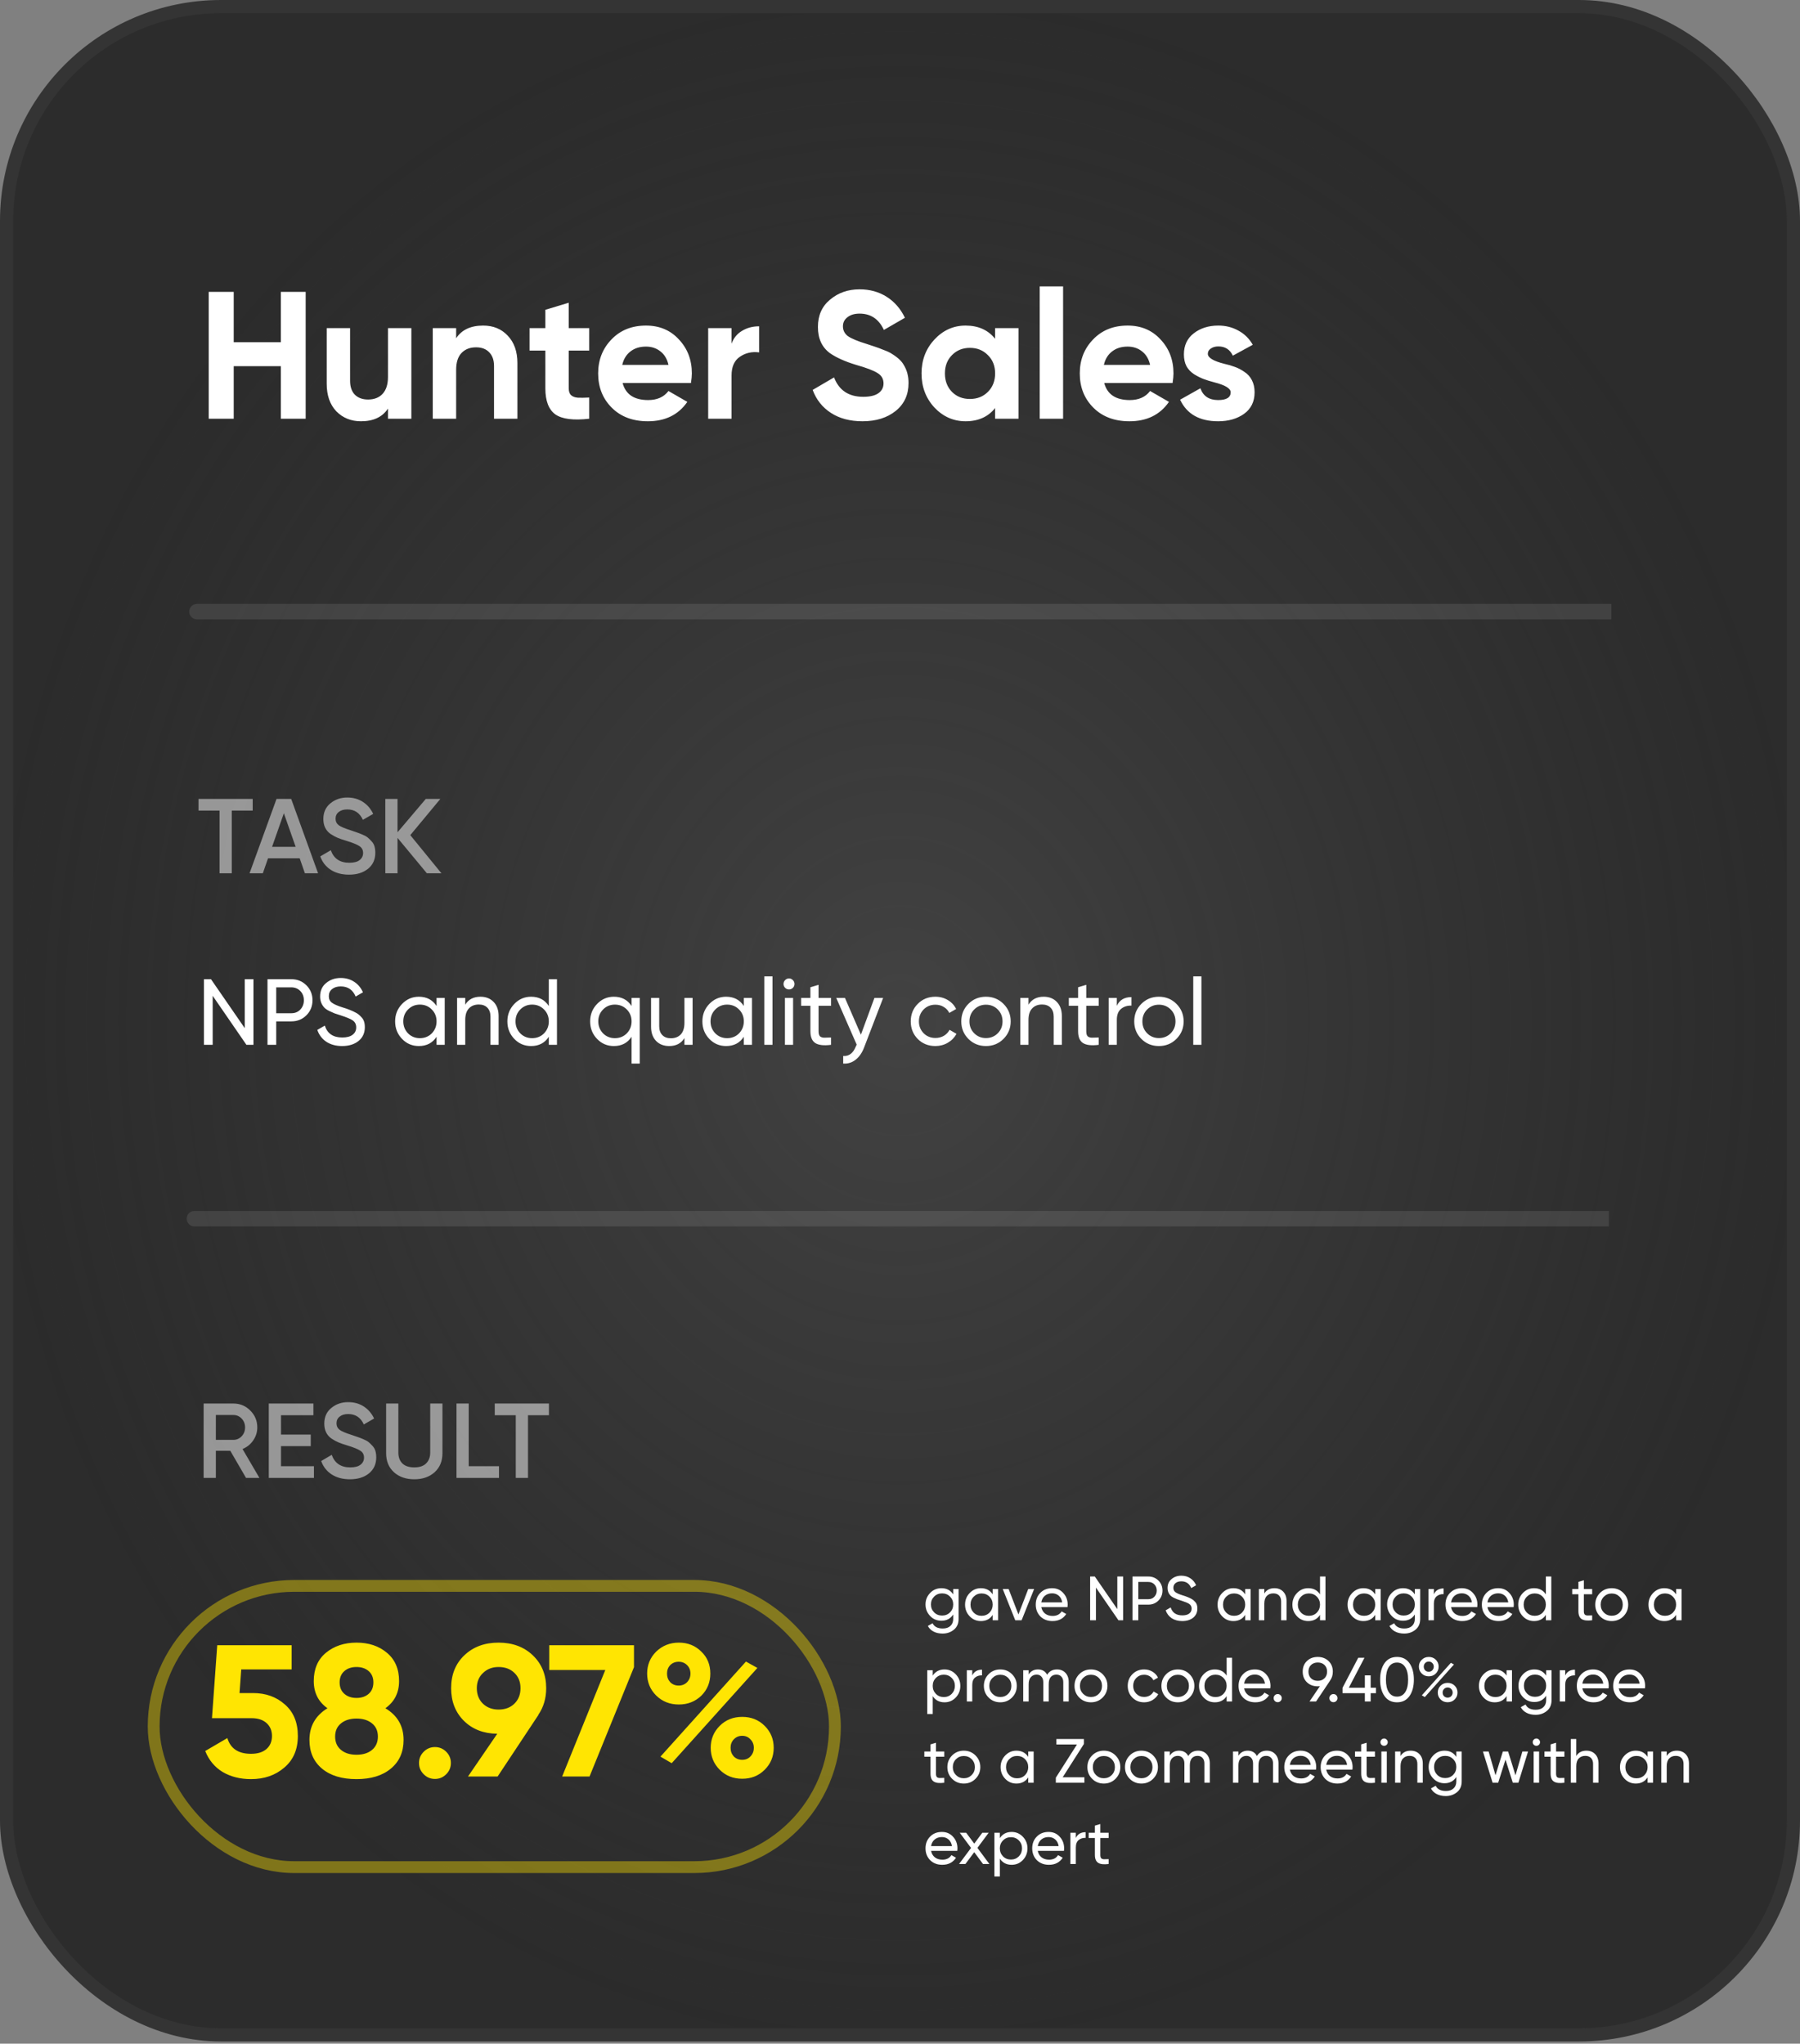
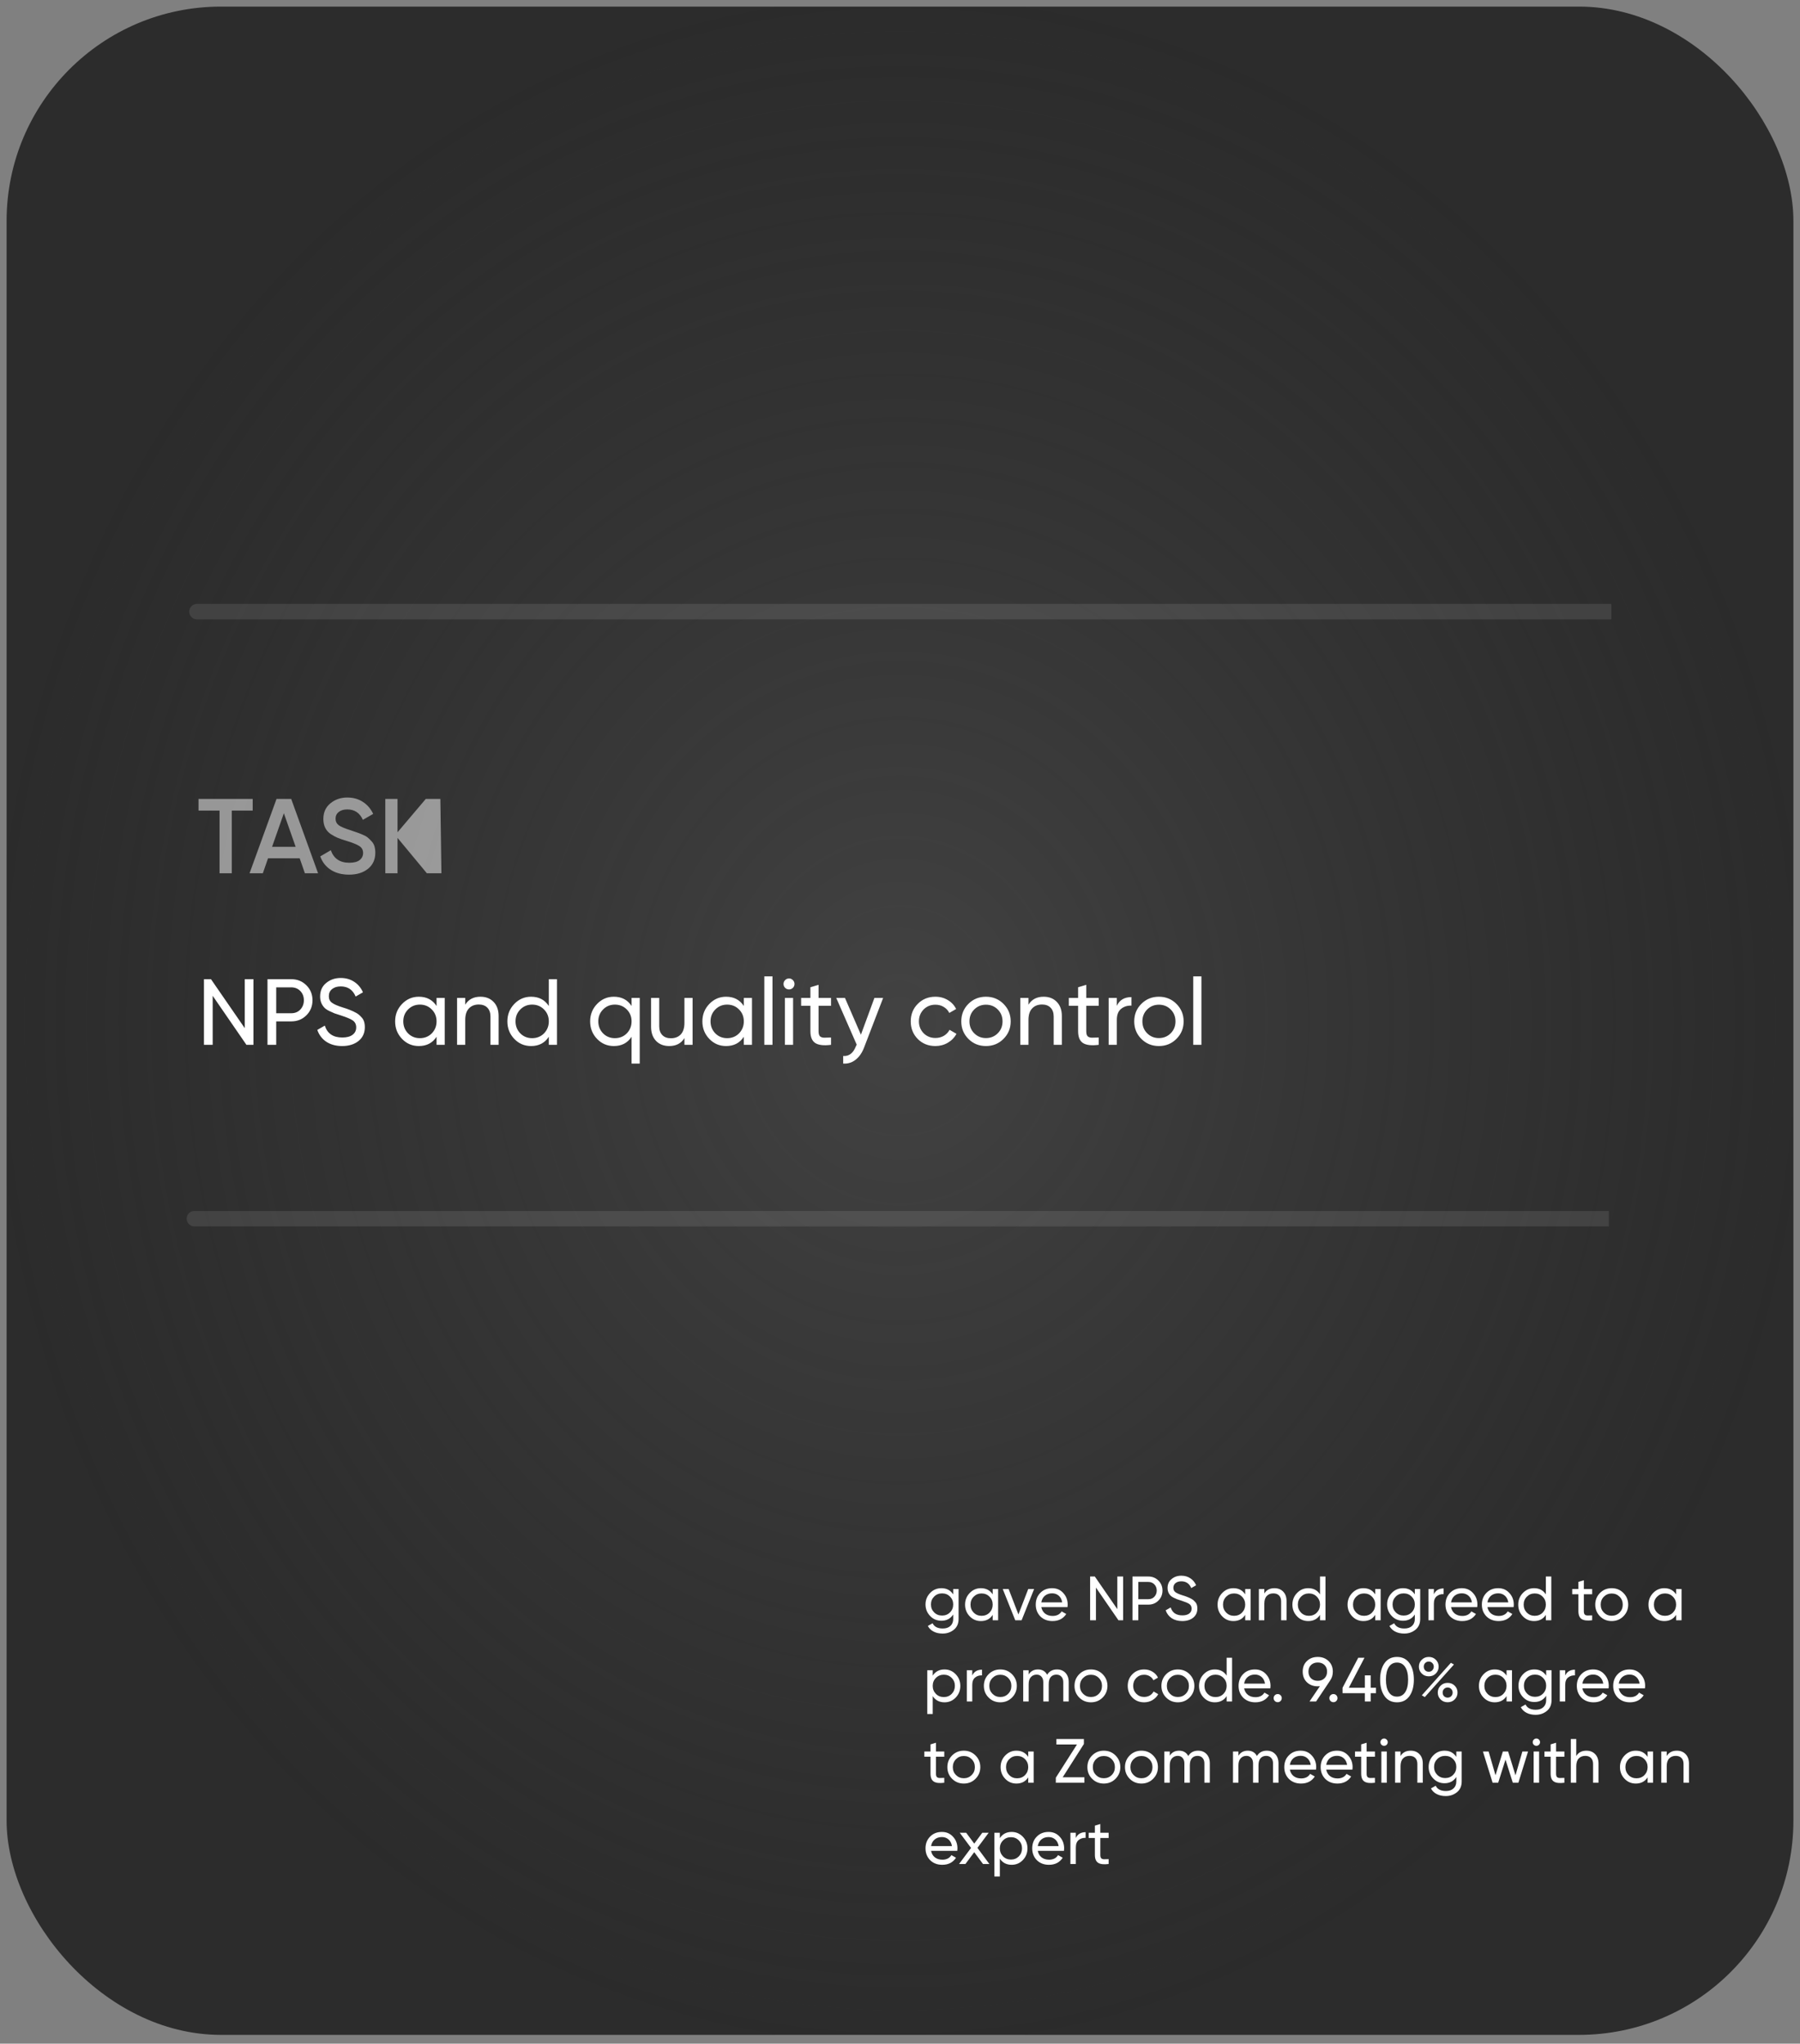
<svg xmlns="http://www.w3.org/2000/svg" width="288" height="327" viewBox="0 0 288 327" fill="none">
  <rect x="0" y="0" width="288" height="327" fill="#808080" stroke="none" />
  <rect x="1.056" y="1.056" width="285.888" height="324.537" rx="34.294" fill="url(#paint0_radial_4509_5793)" />
-   <path opacity="0.5" d="M39.364 236.473L36.848 232.138H34.536V236.473H32.581V224.573H37.341C38.406 224.573 39.307 224.947 40.044 225.695C40.792 226.432 41.166 227.333 41.166 228.398C41.166 229.157 40.945 229.854 40.503 230.489C40.072 231.112 39.505 231.566 38.803 231.849L41.506 236.473H39.364ZM34.536 226.409V230.387H37.341C37.862 230.387 38.304 230.194 38.667 229.809C39.029 229.424 39.211 228.953 39.211 228.398C39.211 227.843 39.029 227.372 38.667 226.987C38.304 226.602 37.862 226.409 37.341 226.409H34.536ZM44.961 234.603H50.231V236.473H43.006V224.573H50.146V226.443H44.961V229.537H49.721V231.39H44.961V234.603ZM55.982 236.694C54.837 236.694 53.863 236.433 53.058 235.912C52.265 235.391 51.709 234.677 51.392 233.77L53.075 232.784C53.551 234.121 54.537 234.79 56.033 234.79C56.77 234.79 57.319 234.648 57.682 234.365C58.056 234.07 58.243 233.691 58.243 233.226C58.243 232.739 58.045 232.37 57.648 232.121C57.251 231.86 56.549 231.577 55.54 231.271C54.973 231.101 54.514 230.942 54.163 230.795C53.812 230.648 53.438 230.444 53.041 230.183C52.656 229.911 52.367 229.577 52.174 229.18C51.981 228.783 51.885 228.319 51.885 227.786C51.885 226.732 52.259 225.899 53.007 225.287C53.755 224.664 54.656 224.352 55.71 224.352C56.662 224.352 57.495 224.584 58.209 225.049C58.923 225.514 59.473 226.154 59.858 226.97L58.209 227.922C57.71 226.811 56.877 226.256 55.71 226.256C55.143 226.256 54.69 226.392 54.35 226.664C54.01 226.925 53.84 227.282 53.84 227.735C53.84 228.177 54.01 228.528 54.35 228.789C54.701 229.038 55.33 229.305 56.237 229.588C56.69 229.735 57.019 229.849 57.223 229.928C57.438 229.996 57.733 230.109 58.107 230.268C58.492 230.427 58.781 230.585 58.974 230.744C59.167 230.903 59.371 231.101 59.586 231.339C59.813 231.577 59.971 231.849 60.062 232.155C60.153 232.461 60.198 232.807 60.198 233.192C60.198 234.269 59.807 235.124 59.025 235.759C58.254 236.382 57.24 236.694 55.982 236.694ZM69.532 235.572C68.693 236.32 67.611 236.694 66.285 236.694C64.959 236.694 63.877 236.32 63.038 235.572C62.199 234.813 61.78 233.798 61.78 232.529V224.573H63.735V232.41C63.735 233.135 63.945 233.713 64.364 234.144C64.795 234.575 65.435 234.79 66.285 234.79C67.135 234.79 67.77 234.575 68.189 234.144C68.62 233.713 68.835 233.135 68.835 232.41V224.573H70.79V232.529C70.79 233.798 70.371 234.813 69.532 235.572ZM74.994 234.603H79.839V236.473H73.039V224.573H74.994V234.603ZM87.829 224.573V226.443H84.48V236.473H82.525V226.443H79.159V224.573H87.829Z" fill="white" />
-   <path d="M38.326 270.901H40.486C42.526 270.901 44.226 271.511 45.586 272.731C46.966 273.931 47.656 275.611 47.656 277.771C47.656 279.931 46.926 281.621 45.466 282.841C44.046 284.061 42.276 284.671 40.156 284.671C38.436 284.671 36.926 284.291 35.626 283.531C34.346 282.751 33.416 281.631 32.836 280.171L36.376 278.101C36.876 279.781 38.136 280.621 40.156 280.621C41.216 280.621 42.036 280.371 42.616 279.871C43.216 279.351 43.516 278.651 43.516 277.771C43.516 276.911 43.226 276.221 42.646 275.701C42.066 275.181 41.276 274.921 40.276 274.921H33.916L34.756 263.251H46.666V267.121H38.596L38.326 270.901ZM61.661 273.331C63.602 274.491 64.572 276.181 64.572 278.401C64.572 280.341 63.892 281.871 62.532 282.991C61.191 284.111 59.361 284.671 57.041 284.671C54.702 284.671 52.861 284.111 51.522 282.991C50.181 281.871 49.511 280.341 49.511 278.401C49.511 276.201 50.471 274.511 52.392 273.331C50.931 272.291 50.202 270.841 50.202 268.981C50.202 267.041 50.852 265.531 52.151 264.451C53.471 263.371 55.102 262.831 57.041 262.831C59.002 262.831 60.621 263.371 61.901 264.451C63.202 265.531 63.852 267.041 63.852 268.981C63.852 270.841 63.121 272.291 61.661 273.331ZM59.742 269.191C59.742 268.431 59.492 267.831 58.992 267.391C58.492 266.951 57.842 266.731 57.041 266.731C56.242 266.731 55.592 266.951 55.092 267.391C54.592 267.831 54.342 268.431 54.342 269.191C54.342 269.971 54.592 270.581 55.092 271.021C55.592 271.461 56.242 271.681 57.041 271.681C57.842 271.681 58.492 271.461 58.992 271.021C59.492 270.581 59.742 269.971 59.742 269.191ZM59.532 279.991C60.151 279.471 60.462 278.761 60.462 277.861C60.462 276.961 60.151 276.261 59.532 275.761C58.911 275.241 58.081 274.981 57.041 274.981C56.002 274.981 55.172 275.241 54.551 275.761C53.931 276.261 53.621 276.961 53.621 277.861C53.621 278.761 53.931 279.471 54.551 279.991C55.172 280.511 56.002 280.771 57.041 280.771C58.081 280.771 58.911 280.511 59.532 279.991ZM72.142 282.091C72.142 282.791 71.892 283.391 71.392 283.891C70.892 284.391 70.292 284.641 69.592 284.641C68.892 284.641 68.292 284.391 67.792 283.891C67.292 283.391 67.042 282.791 67.042 282.091C67.042 281.391 67.292 280.791 67.792 280.291C68.292 279.791 68.892 279.541 69.592 279.541C70.292 279.541 70.892 279.791 71.392 280.291C71.892 280.791 72.142 281.391 72.142 282.091ZM87.39 270.121C87.39 271.741 86.97 273.161 86.13 274.381H86.16L79.62 284.251H74.88L79.56 277.411C77.38 277.391 75.6 276.701 74.22 275.341C72.86 273.981 72.18 272.241 72.18 270.121C72.18 267.961 72.88 266.211 74.28 264.871C75.7 263.511 77.53 262.831 79.77 262.831C82.01 262.831 83.84 263.511 85.26 264.871C86.68 266.231 87.39 267.981 87.39 270.121ZM76.29 270.121C76.29 271.141 76.62 271.971 77.28 272.611C77.94 273.231 78.77 273.541 79.77 273.541C80.81 273.541 81.65 273.231 82.29 272.611C82.95 271.971 83.28 271.141 83.28 270.121C83.28 269.101 82.95 268.281 82.29 267.661C81.65 267.041 80.81 266.731 79.77 266.731C78.77 266.731 77.94 267.051 77.28 267.691C76.62 268.311 76.29 269.121 76.29 270.121ZM87.876 267.211V263.251H101.436V266.761L94.326 284.251H89.946L96.846 267.211H87.876ZM112.213 271.321C111.233 272.261 110.033 272.731 108.613 272.731C107.173 272.731 105.963 272.251 104.983 271.291C104.023 270.331 103.543 269.161 103.543 267.781C103.543 266.401 104.023 265.231 104.983 264.271C105.983 263.311 107.193 262.831 108.613 262.831C110.053 262.831 111.253 263.311 112.213 264.271C113.173 265.191 113.653 266.361 113.653 267.781C113.653 269.181 113.173 270.361 112.213 271.321ZM107.473 282.121L105.673 281.071L119.353 265.861L121.183 266.881L107.473 282.121ZM107.233 269.161C107.593 269.521 108.043 269.701 108.583 269.701C109.123 269.701 109.573 269.521 109.933 269.161C110.293 268.781 110.473 268.321 110.473 267.781C110.473 267.241 110.293 266.791 109.933 266.431C109.573 266.071 109.123 265.891 108.583 265.891C108.043 265.891 107.593 266.071 107.233 266.431C106.893 266.791 106.723 267.241 106.723 267.781C106.723 268.321 106.893 268.781 107.233 269.161ZM123.793 279.661C123.793 281.041 123.313 282.211 122.353 283.171C121.393 284.131 120.193 284.611 118.753 284.611C117.313 284.611 116.113 284.131 115.153 283.171C114.193 282.211 113.713 281.041 113.713 279.661C113.713 278.281 114.193 277.111 115.153 276.151C116.113 275.191 117.313 274.711 118.753 274.711C120.193 274.711 121.393 275.191 122.353 276.151C123.313 277.111 123.793 278.281 123.793 279.661ZM120.073 281.041C120.433 280.661 120.613 280.201 120.613 279.661C120.613 279.121 120.433 278.671 120.073 278.311C119.733 277.931 119.293 277.741 118.753 277.741C118.213 277.741 117.763 277.931 117.403 278.311C117.063 278.671 116.893 279.121 116.893 279.661C116.893 280.201 117.063 280.661 117.403 281.041C117.763 281.401 118.213 281.581 118.753 281.581C119.293 281.581 119.733 281.401 120.073 281.041Z" fill="#FFE502" />
-   <rect x="24.587" y="253.75" width="109.002" height="45.002" rx="22.501" stroke="#FFE502" stroke-opacity="0.4" stroke-width="1.892" />
  <path d="M152.513 255.111V254.251H153.373V259.041C153.373 259.781 153.123 260.354 152.623 260.761C152.116 261.174 151.516 261.381 150.823 261.381C150.263 261.381 149.78 261.274 149.373 261.061C148.966 260.854 148.66 260.554 148.453 260.161L149.213 259.731C149.486 260.291 150.03 260.571 150.843 260.571C151.363 260.571 151.77 260.434 152.063 260.161C152.363 259.888 152.513 259.514 152.513 259.041V258.331C152.073 258.998 151.446 259.331 150.633 259.331C149.913 259.331 149.31 259.078 148.823 258.571C148.33 258.058 148.083 257.441 148.083 256.721C148.083 256.001 148.33 255.388 148.823 254.881C149.31 254.374 149.913 254.121 150.633 254.121C151.453 254.121 152.08 254.451 152.513 255.111ZM152.513 256.721C152.513 256.221 152.343 255.801 152.003 255.461C151.663 255.121 151.24 254.951 150.733 254.951C150.226 254.951 149.803 255.121 149.463 255.461C149.123 255.801 148.953 256.221 148.953 256.721C148.953 257.228 149.123 257.651 149.463 257.991C149.803 258.331 150.226 258.501 150.733 258.501C151.24 258.501 151.663 258.331 152.003 257.991C152.343 257.651 152.513 257.228 152.513 256.721ZM158.831 255.111V254.251H159.701V259.251H158.831V258.391C158.405 259.051 157.775 259.381 156.941 259.381C156.235 259.381 155.638 259.128 155.151 258.621C154.658 258.108 154.411 257.484 154.411 256.751C154.411 256.024 154.658 255.404 155.151 254.891C155.645 254.378 156.241 254.121 156.941 254.121C157.775 254.121 158.405 254.451 158.831 255.111ZM157.051 258.541C157.558 258.541 157.981 258.371 158.321 258.031C158.661 257.678 158.831 257.251 158.831 256.751C158.831 256.244 158.661 255.821 158.321 255.481C157.981 255.134 157.558 254.961 157.051 254.961C156.551 254.961 156.131 255.134 155.791 255.481C155.451 255.821 155.281 256.244 155.281 256.751C155.281 257.251 155.451 257.678 155.791 258.031C156.131 258.371 156.551 258.541 157.051 258.541ZM162.949 258.321L164.519 254.251H165.459L163.459 259.251H162.439L160.439 254.251H161.379L162.949 258.321ZM170.8 257.151H166.61C166.697 257.591 166.9 257.938 167.22 258.191C167.54 258.438 167.94 258.561 168.42 258.561C169.08 258.561 169.56 258.318 169.86 257.831L170.6 258.251C170.107 259.004 169.373 259.381 168.4 259.381C167.613 259.381 166.967 259.134 166.46 258.641C165.967 258.134 165.72 257.504 165.72 256.751C165.72 255.991 165.963 255.364 166.45 254.871C166.937 254.371 167.567 254.121 168.34 254.121C169.073 254.121 169.67 254.381 170.13 254.901C170.597 255.408 170.83 256.028 170.83 256.761C170.83 256.888 170.82 257.018 170.8 257.151ZM168.34 254.941C167.88 254.941 167.493 255.071 167.18 255.331C166.873 255.591 166.683 255.944 166.61 256.391H169.95C169.877 255.931 169.693 255.574 169.4 255.321C169.107 255.068 168.753 254.941 168.34 254.941ZM178.77 257.471V252.251H179.7V259.251H178.95L175.35 254.021V259.251H174.42V252.251H175.17L178.77 257.471ZM181.197 252.251H183.737C184.377 252.251 184.914 252.468 185.347 252.901C185.781 253.334 185.997 253.868 185.997 254.501C185.997 255.134 185.781 255.668 185.347 256.101C184.914 256.534 184.377 256.751 183.737 256.751H182.127V259.251H181.197V252.251ZM182.127 255.881H183.737C184.131 255.881 184.451 255.751 184.697 255.491C184.951 255.218 185.077 254.888 185.077 254.501C185.077 254.101 184.951 253.771 184.697 253.511C184.444 253.251 184.124 253.121 183.737 253.121H182.127V255.881ZM189.16 259.381C188.507 259.381 187.947 259.231 187.48 258.931C187.02 258.624 186.697 258.201 186.51 257.661L187.31 257.201C187.577 258.048 188.2 258.471 189.18 258.471C189.654 258.471 190.017 258.374 190.27 258.181C190.53 257.988 190.66 257.724 190.66 257.391C190.66 257.064 190.534 256.814 190.28 256.641C190.054 256.488 189.63 256.311 189.01 256.111L188.34 255.891C188.194 255.831 188 255.744 187.76 255.631C187.527 255.511 187.357 255.391 187.25 255.271C186.957 254.951 186.81 254.561 186.81 254.101C186.81 253.488 187.024 253.008 187.45 252.661C187.877 252.301 188.397 252.121 189.01 252.121C189.557 252.121 190.037 252.258 190.45 252.531C190.864 252.804 191.174 253.178 191.38 253.651L190.6 254.101C190.3 253.381 189.77 253.021 189.01 253.021C188.63 253.021 188.324 253.114 188.09 253.301C187.857 253.488 187.74 253.741 187.74 254.061C187.74 254.368 187.85 254.601 188.07 254.761C188.297 254.928 188.677 255.094 189.21 255.261L189.62 255.391C189.847 255.478 189.97 255.524 189.99 255.531C190.204 255.611 190.437 255.721 190.69 255.861C190.87 255.961 191.05 256.114 191.23 256.321C191.464 256.554 191.58 256.904 191.58 257.371C191.58 257.984 191.357 258.474 190.91 258.841C190.457 259.201 189.874 259.381 189.16 259.381ZM199.232 255.111V254.251H200.102V259.251H199.232V258.391C198.805 259.051 198.175 259.381 197.342 259.381C196.635 259.381 196.038 259.128 195.552 258.621C195.058 258.108 194.812 257.484 194.812 256.751C194.812 256.024 195.058 255.404 195.552 254.891C196.045 254.378 196.642 254.121 197.342 254.121C198.175 254.121 198.805 254.451 199.232 255.111ZM197.452 258.541C197.958 258.541 198.382 258.371 198.722 258.031C199.062 257.678 199.232 257.251 199.232 256.751C199.232 256.244 199.062 255.821 198.722 255.481C198.382 255.134 197.958 254.961 197.452 254.961C196.952 254.961 196.532 255.134 196.192 255.481C195.852 255.821 195.682 256.244 195.682 256.751C195.682 257.251 195.852 257.678 196.192 258.031C196.532 258.371 196.952 258.541 197.452 258.541ZM203.91 254.121C204.496 254.121 204.966 254.308 205.32 254.681C205.673 255.048 205.85 255.548 205.85 256.181V259.251H204.98V256.231C204.98 255.831 204.87 255.518 204.65 255.291C204.43 255.064 204.126 254.951 203.74 254.951C203.293 254.951 202.94 255.091 202.68 255.371C202.42 255.644 202.29 256.054 202.29 256.601V259.251H201.42V254.251H202.29V254.971C202.636 254.404 203.176 254.121 203.91 254.121ZM211.204 255.111V252.251H212.074V259.251H211.204V258.391C210.778 259.051 210.148 259.381 209.314 259.381C208.608 259.381 208.011 259.128 207.524 258.621C207.031 258.108 206.784 257.484 206.784 256.751C206.784 256.024 207.031 255.404 207.524 254.891C208.018 254.378 208.614 254.121 209.314 254.121C210.148 254.121 210.778 254.451 211.204 255.111ZM209.424 258.541C209.931 258.541 210.354 258.371 210.694 258.031C211.034 257.678 211.204 257.251 211.204 256.751C211.204 256.244 211.034 255.821 210.694 255.481C210.354 255.134 209.931 254.961 209.424 254.961C208.924 254.961 208.504 255.134 208.164 255.481C207.824 255.821 207.654 256.244 207.654 256.751C207.654 257.251 207.824 257.678 208.164 258.031C208.504 258.371 208.924 258.541 209.424 258.541ZM220.032 255.111V254.251H220.902V259.251H220.032V258.391C219.606 259.051 218.976 259.381 218.142 259.381C217.436 259.381 216.839 259.128 216.352 258.621C215.859 258.108 215.612 257.484 215.612 256.751C215.612 256.024 215.859 255.404 216.352 254.891C216.846 254.378 217.442 254.121 218.142 254.121C218.976 254.121 219.606 254.451 220.032 255.111ZM218.252 258.541C218.759 258.541 219.182 258.371 219.522 258.031C219.862 257.678 220.032 257.251 220.032 256.751C220.032 256.244 219.862 255.821 219.522 255.481C219.182 255.134 218.759 254.961 218.252 254.961C217.752 254.961 217.332 255.134 216.992 255.481C216.652 255.821 216.482 256.244 216.482 256.751C216.482 257.251 216.652 257.678 216.992 258.031C217.332 258.371 217.752 258.541 218.252 258.541ZM226.371 255.111V254.251H227.231V259.041C227.231 259.781 226.981 260.354 226.481 260.761C225.974 261.174 225.374 261.381 224.681 261.381C224.121 261.381 223.637 261.274 223.231 261.061C222.824 260.854 222.517 260.554 222.311 260.161L223.071 259.731C223.344 260.291 223.887 260.571 224.701 260.571C225.221 260.571 225.627 260.434 225.921 260.161C226.221 259.888 226.371 259.514 226.371 259.041V258.331C225.931 258.998 225.304 259.331 224.491 259.331C223.771 259.331 223.167 259.078 222.681 258.571C222.187 258.058 221.941 257.441 221.941 256.721C221.941 256.001 222.187 255.388 222.681 254.881C223.167 254.374 223.771 254.121 224.491 254.121C225.311 254.121 225.937 254.451 226.371 255.111ZM226.371 256.721C226.371 256.221 226.201 255.801 225.861 255.461C225.521 255.121 225.097 254.951 224.591 254.951C224.084 254.951 223.661 255.121 223.321 255.461C222.981 255.801 222.811 256.221 222.811 256.721C222.811 257.228 222.981 257.651 223.321 257.991C223.661 258.331 224.084 258.501 224.591 258.501C225.097 258.501 225.521 258.331 225.861 257.991C226.201 257.651 226.371 257.228 226.371 256.721ZM229.419 254.251V255.091C229.705 254.471 230.225 254.161 230.979 254.161V255.071C230.552 255.051 230.185 255.164 229.879 255.411C229.572 255.658 229.419 256.054 229.419 256.601V259.251H228.549V254.251H229.419ZM236.356 257.151H232.166C232.253 257.591 232.456 257.938 232.776 258.191C233.096 258.438 233.496 258.561 233.976 258.561C234.636 258.561 235.116 258.318 235.416 257.831L236.156 258.251C235.663 259.004 234.93 259.381 233.956 259.381C233.17 259.381 232.523 259.134 232.016 258.641C231.523 258.134 231.276 257.504 231.276 256.751C231.276 255.991 231.52 255.364 232.006 254.871C232.493 254.371 233.123 254.121 233.896 254.121C234.63 254.121 235.226 254.381 235.686 254.901C236.153 255.408 236.386 256.028 236.386 256.761C236.386 256.888 236.376 257.018 236.356 257.151ZM233.896 254.941C233.436 254.941 233.05 255.071 232.736 255.331C232.43 255.591 232.24 255.944 232.166 256.391H235.506C235.433 255.931 235.25 255.574 234.956 255.321C234.663 255.068 234.31 254.941 233.896 254.941ZM242.177 257.151H237.987C238.073 257.591 238.277 257.938 238.597 258.191C238.917 258.438 239.317 258.561 239.797 258.561C240.457 258.561 240.937 258.318 241.237 257.831L241.977 258.251C241.483 259.004 240.75 259.381 239.777 259.381C238.99 259.381 238.343 259.134 237.837 258.641C237.343 258.134 237.097 257.504 237.097 256.751C237.097 255.991 237.34 255.364 237.827 254.871C238.313 254.371 238.943 254.121 239.717 254.121C240.45 254.121 241.047 254.381 241.507 254.901C241.973 255.408 242.207 256.028 242.207 256.761C242.207 256.888 242.197 257.018 242.177 257.151ZM239.717 254.941C239.257 254.941 238.87 255.071 238.557 255.331C238.25 255.591 238.06 255.944 237.987 256.391H241.327C241.253 255.931 241.07 255.574 240.777 255.321C240.483 255.068 240.13 254.941 239.717 254.941ZM247.337 255.111V252.251H248.207V259.251H247.337V258.391C246.91 259.051 246.28 259.381 245.447 259.381C244.74 259.381 244.144 259.128 243.657 258.621C243.164 258.108 242.917 257.484 242.917 256.751C242.917 256.024 243.164 255.404 243.657 254.891C244.15 254.378 244.747 254.121 245.447 254.121C246.28 254.121 246.91 254.451 247.337 255.111ZM245.557 258.541C246.064 258.541 246.487 258.371 246.827 258.031C247.167 257.678 247.337 257.251 247.337 256.751C247.337 256.244 247.167 255.821 246.827 255.481C246.487 255.134 246.064 254.961 245.557 254.961C245.057 254.961 244.637 255.134 244.297 255.481C243.957 255.821 243.787 256.244 243.787 256.751C243.787 257.251 243.957 257.678 244.297 258.031C244.637 258.371 245.057 258.541 245.557 258.541ZM254.745 254.251V255.091H253.415V257.801C253.415 258.048 253.462 258.224 253.555 258.331C253.655 258.431 253.805 258.484 254.005 258.491C254.205 258.491 254.452 258.484 254.745 258.471V259.251C253.979 259.351 253.419 259.288 253.065 259.061C252.719 258.834 252.545 258.414 252.545 257.801V255.091H251.555V254.251H252.545V253.111L253.415 252.851V254.251H254.745ZM259.741 258.621C259.235 259.128 258.611 259.381 257.871 259.381C257.131 259.381 256.508 259.128 256.001 258.621C255.495 258.114 255.241 257.491 255.241 256.751C255.241 256.011 255.495 255.388 256.001 254.881C256.508 254.374 257.131 254.121 257.871 254.121C258.611 254.121 259.235 254.374 259.741 254.881C260.255 255.394 260.511 256.018 260.511 256.751C260.511 257.484 260.255 258.108 259.741 258.621ZM257.871 258.531C258.371 258.531 258.791 258.361 259.131 258.021C259.471 257.681 259.641 257.258 259.641 256.751C259.641 256.244 259.471 255.821 259.131 255.481C258.791 255.141 258.371 254.971 257.871 254.971C257.378 254.971 256.961 255.141 256.621 255.481C256.281 255.821 256.111 256.244 256.111 256.751C256.111 257.258 256.281 257.681 256.621 258.021C256.961 258.361 257.378 258.531 257.871 258.531ZM268.177 255.111V254.251H269.047V259.251H268.177V258.391C267.75 259.051 267.12 259.381 266.287 259.381C265.58 259.381 264.984 259.128 264.497 258.621C264.004 258.108 263.757 257.484 263.757 256.751C263.757 256.024 264.004 255.404 264.497 254.891C264.99 254.378 265.587 254.121 266.287 254.121C267.12 254.121 267.75 254.451 268.177 255.111ZM266.397 258.541C266.904 258.541 267.327 258.371 267.667 258.031C268.007 257.678 268.177 257.251 268.177 256.751C268.177 256.244 268.007 255.821 267.667 255.481C267.327 255.134 266.904 254.961 266.397 254.961C265.897 254.961 265.477 255.134 265.137 255.481C264.797 255.821 264.627 256.244 264.627 256.751C264.627 257.251 264.797 257.678 265.137 258.031C265.477 258.371 265.897 258.541 266.397 258.541ZM151.123 267.121C151.823 267.121 152.42 267.378 152.913 267.891C153.406 268.404 153.653 269.024 153.653 269.751C153.653 270.484 153.406 271.108 152.913 271.621C152.426 272.128 151.83 272.381 151.123 272.381C150.296 272.381 149.666 272.051 149.233 271.391V274.251H148.363V267.251H149.233V268.111C149.666 267.451 150.296 267.121 151.123 267.121ZM151.013 271.541C151.513 271.541 151.933 271.371 152.273 271.031C152.613 270.678 152.783 270.251 152.783 269.751C152.783 269.244 152.613 268.821 152.273 268.481C151.933 268.134 151.513 267.961 151.013 267.961C150.506 267.961 150.083 268.134 149.743 268.481C149.403 268.821 149.233 269.244 149.233 269.751C149.233 270.251 149.403 270.678 149.743 271.031C150.083 271.371 150.506 271.541 151.013 271.541ZM155.561 267.251V268.091C155.848 267.471 156.368 267.161 157.121 267.161V268.071C156.695 268.051 156.328 268.164 156.021 268.411C155.715 268.658 155.561 269.054 155.561 269.601V272.251H154.691V267.251H155.561ZM161.919 271.621C161.412 272.128 160.789 272.381 160.049 272.381C159.309 272.381 158.686 272.128 158.179 271.621C157.672 271.114 157.419 270.491 157.419 269.751C157.419 269.011 157.672 268.388 158.179 267.881C158.686 267.374 159.309 267.121 160.049 267.121C160.789 267.121 161.412 267.374 161.919 267.881C162.432 268.394 162.689 269.018 162.689 269.751C162.689 270.484 162.432 271.108 161.919 271.621ZM160.049 271.531C160.549 271.531 160.969 271.361 161.309 271.021C161.649 270.681 161.819 270.258 161.819 269.751C161.819 269.244 161.649 268.821 161.309 268.481C160.969 268.141 160.549 267.971 160.049 267.971C159.556 267.971 159.139 268.141 158.799 268.481C158.459 268.821 158.289 269.244 158.289 269.751C158.289 270.258 158.459 270.681 158.799 271.021C159.139 271.361 159.556 271.531 160.049 271.531ZM169.115 267.121C169.681 267.121 170.135 267.304 170.475 267.671C170.821 268.038 170.995 268.528 170.995 269.141V272.251H170.125V269.171C170.125 268.791 170.025 268.494 169.825 268.281C169.631 268.061 169.365 267.951 169.025 267.951C168.638 267.951 168.335 268.081 168.115 268.341C167.901 268.594 167.795 268.971 167.795 269.471V272.251H166.925V269.171C166.925 268.791 166.828 268.494 166.635 268.281C166.448 268.061 166.191 267.951 165.865 267.951C165.485 267.951 165.175 268.084 164.935 268.351C164.701 268.611 164.585 268.984 164.585 269.471V272.251H163.715V267.251H164.585V267.921C164.925 267.388 165.421 267.121 166.075 267.121C166.748 267.121 167.238 267.404 167.545 267.971C167.891 267.404 168.415 267.121 169.115 267.121ZM176.421 271.621C175.914 272.128 175.291 272.381 174.551 272.381C173.811 272.381 173.188 272.128 172.681 271.621C172.174 271.114 171.921 270.491 171.921 269.751C171.921 269.011 172.174 268.388 172.681 267.881C173.188 267.374 173.811 267.121 174.551 267.121C175.291 267.121 175.914 267.374 176.421 267.881C176.934 268.394 177.191 269.018 177.191 269.751C177.191 270.484 176.934 271.108 176.421 271.621ZM174.551 271.531C175.051 271.531 175.471 271.361 175.811 271.021C176.151 270.681 176.321 270.258 176.321 269.751C176.321 269.244 176.151 268.821 175.811 268.481C175.471 268.141 175.051 267.971 174.551 267.971C174.058 267.971 173.641 268.141 173.301 268.481C172.961 268.821 172.791 269.244 172.791 269.751C172.791 270.258 172.961 270.681 173.301 271.021C173.641 271.361 174.058 271.531 174.551 271.531ZM183.067 272.381C182.313 272.381 181.687 272.131 181.187 271.631C180.687 271.124 180.437 270.498 180.437 269.751C180.437 269.004 180.687 268.381 181.187 267.881C181.687 267.374 182.313 267.121 183.067 267.121C183.56 267.121 184.003 267.241 184.397 267.481C184.79 267.714 185.083 268.031 185.277 268.431L184.547 268.851C184.42 268.584 184.223 268.371 183.957 268.211C183.697 268.051 183.4 267.971 183.067 267.971C182.567 267.971 182.147 268.141 181.807 268.481C181.473 268.828 181.307 269.251 181.307 269.751C181.307 270.244 181.473 270.664 181.807 271.011C182.147 271.351 182.567 271.521 183.067 271.521C183.4 271.521 183.7 271.444 183.967 271.291C184.233 271.131 184.437 270.918 184.577 270.651L185.317 271.081C185.097 271.481 184.787 271.798 184.387 272.031C183.987 272.264 183.547 272.381 183.067 272.381ZM190.327 271.621C189.821 272.128 189.197 272.381 188.457 272.381C187.717 272.381 187.094 272.128 186.587 271.621C186.081 271.114 185.827 270.491 185.827 269.751C185.827 269.011 186.081 268.388 186.587 267.881C187.094 267.374 187.717 267.121 188.457 267.121C189.197 267.121 189.821 267.374 190.327 267.881C190.841 268.394 191.097 269.018 191.097 269.751C191.097 270.484 190.841 271.108 190.327 271.621ZM188.457 271.531C188.957 271.531 189.377 271.361 189.717 271.021C190.057 270.681 190.227 270.258 190.227 269.751C190.227 269.244 190.057 268.821 189.717 268.481C189.377 268.141 188.957 267.971 188.457 267.971C187.964 267.971 187.547 268.141 187.207 268.481C186.867 268.821 186.697 269.244 186.697 269.751C186.697 270.258 186.867 270.681 187.207 271.021C187.547 271.361 187.964 271.531 188.457 271.531ZM196.263 268.111V265.251H197.133V272.251H196.263V271.391C195.836 272.051 195.206 272.381 194.373 272.381C193.666 272.381 193.07 272.128 192.583 271.621C192.09 271.108 191.843 270.484 191.843 269.751C191.843 269.024 192.09 268.404 192.583 267.891C193.076 267.378 193.673 267.121 194.373 267.121C195.206 267.121 195.836 267.451 196.263 268.111ZM194.483 271.541C194.99 271.541 195.413 271.371 195.753 271.031C196.093 270.678 196.263 270.251 196.263 269.751C196.263 269.244 196.093 268.821 195.753 268.481C195.413 268.134 194.99 267.961 194.483 267.961C193.983 267.961 193.563 268.134 193.223 268.481C192.883 268.821 192.713 269.244 192.713 269.751C192.713 270.251 192.883 270.678 193.223 271.031C193.563 271.371 193.983 271.541 194.483 271.541ZM203.251 270.151H199.061C199.148 270.591 199.351 270.938 199.671 271.191C199.991 271.438 200.391 271.561 200.871 271.561C201.531 271.561 202.011 271.318 202.311 270.831L203.051 271.251C202.558 272.004 201.824 272.381 200.851 272.381C200.064 272.381 199.418 272.134 198.911 271.641C198.418 271.134 198.171 270.504 198.171 269.751C198.171 268.991 198.414 268.364 198.901 267.871C199.388 267.371 200.018 267.121 200.791 267.121C201.524 267.121 202.121 267.381 202.581 267.901C203.048 268.408 203.281 269.028 203.281 269.761C203.281 269.888 203.271 270.018 203.251 270.151ZM200.791 267.941C200.331 267.941 199.944 268.071 199.631 268.331C199.324 268.591 199.134 268.944 199.061 269.391H202.401C202.328 268.931 202.144 268.574 201.851 268.321C201.558 268.068 201.204 267.941 200.791 267.941ZM204.431 272.361C204.251 272.361 204.097 272.298 203.971 272.171C203.844 272.044 203.781 271.891 203.781 271.711C203.781 271.531 203.844 271.378 203.971 271.251C204.097 271.124 204.251 271.061 204.431 271.061C204.617 271.061 204.771 271.124 204.891 271.251C205.017 271.378 205.081 271.531 205.081 271.711C205.081 271.891 205.017 272.044 204.891 272.171C204.771 272.298 204.617 272.361 204.431 272.361ZM213.252 267.471C213.252 268.018 213.109 268.488 212.822 268.881H212.832L210.572 272.251H209.522L211.182 269.801C210.982 269.814 210.869 269.821 210.842 269.821C210.136 269.821 209.556 269.604 209.102 269.171C208.656 268.731 208.432 268.164 208.432 267.471C208.432 266.771 208.656 266.208 209.102 265.781C209.549 265.341 210.129 265.121 210.842 265.121C211.542 265.121 212.119 265.341 212.572 265.781C213.026 266.214 213.252 266.778 213.252 267.471ZM210.842 266.011C210.402 266.011 210.042 266.144 209.762 266.411C209.489 266.678 209.352 267.031 209.352 267.471C209.352 267.911 209.489 268.268 209.762 268.541C210.042 268.808 210.402 268.941 210.842 268.941C211.282 268.941 211.639 268.808 211.912 268.541C212.192 268.268 212.332 267.911 212.332 267.471C212.332 267.031 212.196 266.678 211.922 266.411C211.649 266.144 211.289 266.011 210.842 266.011ZM213.347 272.361C213.167 272.361 213.013 272.298 212.887 272.171C212.76 272.044 212.697 271.891 212.697 271.711C212.697 271.531 212.76 271.378 212.887 271.251C213.013 271.124 213.167 271.061 213.347 271.061C213.533 271.061 213.687 271.124 213.807 271.251C213.933 271.378 213.997 271.531 213.997 271.711C213.997 271.891 213.933 272.044 213.807 272.171C213.687 272.298 213.533 272.361 213.347 272.361ZM219.308 270.051H220.158V270.921H219.308V272.251H218.378V270.921H214.808V270.051L217.318 265.251H218.318L215.808 270.051H218.378V268.071H219.308V270.051ZM225.509 271.391C225.042 272.051 224.379 272.381 223.519 272.381C222.659 272.381 221.996 272.051 221.529 271.391C221.056 270.724 220.819 269.844 220.819 268.751C220.819 267.658 221.056 266.778 221.529 266.111C221.996 265.451 222.659 265.121 223.519 265.121C224.379 265.121 225.042 265.451 225.509 266.111C225.982 266.778 226.219 267.658 226.219 268.751C226.219 269.844 225.982 270.724 225.509 271.391ZM221.749 268.751C221.749 269.618 221.902 270.288 222.209 270.761C222.516 271.234 222.952 271.471 223.519 271.471C224.086 271.471 224.522 271.234 224.829 270.761C225.142 270.288 225.299 269.618 225.299 268.751C225.299 267.884 225.142 267.214 224.829 266.741C224.522 266.261 224.086 266.021 223.519 266.021C222.952 266.021 222.516 266.258 222.209 266.731C221.902 267.204 221.749 267.878 221.749 268.751ZM228.603 268.221C228.149 268.221 227.773 268.071 227.473 267.771C227.173 267.471 227.023 267.104 227.023 266.671C227.023 266.244 227.173 265.881 227.473 265.581C227.779 265.274 228.156 265.121 228.603 265.121C229.056 265.121 229.433 265.271 229.733 265.571C230.033 265.871 230.183 266.238 230.183 266.671C230.183 267.104 230.033 267.471 229.733 267.771C229.439 268.071 229.063 268.221 228.603 268.221ZM227.803 266.671C227.803 266.904 227.876 267.101 228.023 267.261C228.176 267.414 228.369 267.491 228.603 267.491C228.836 267.491 229.026 267.411 229.173 267.251C229.326 267.091 229.403 266.898 229.403 266.671C229.403 266.444 229.326 266.254 229.173 266.101C229.026 265.941 228.836 265.861 228.603 265.861C228.369 265.861 228.176 265.941 228.023 266.101C227.876 266.254 227.803 266.444 227.803 266.671ZM227.973 271.541L227.493 271.261L232.143 266.061L232.633 266.331L227.973 271.541ZM233.203 270.821C233.203 271.254 233.053 271.621 232.753 271.921C232.453 272.221 232.076 272.371 231.623 272.371C231.169 272.371 230.793 272.221 230.493 271.921C230.193 271.621 230.043 271.254 230.043 270.821C230.043 270.388 230.193 270.021 230.493 269.721C230.793 269.421 231.169 269.271 231.623 269.271C232.076 269.271 232.453 269.421 232.753 269.721C233.053 270.021 233.203 270.388 233.203 270.821ZM231.043 271.401C231.196 271.554 231.389 271.631 231.623 271.631C231.849 271.631 232.039 271.554 232.193 271.401C232.346 271.241 232.423 271.048 232.423 270.821C232.423 270.594 232.346 270.404 232.193 270.251C232.046 270.091 231.856 270.011 231.623 270.011C231.389 270.011 231.196 270.091 231.043 270.251C230.896 270.404 230.823 270.594 230.823 270.821C230.823 271.048 230.896 271.241 231.043 271.401ZM241.048 268.111V267.251H241.918V272.251H241.048V271.391C240.621 272.051 239.991 272.381 239.158 272.381C238.451 272.381 237.855 272.128 237.368 271.621C236.875 271.108 236.628 270.484 236.628 269.751C236.628 269.024 236.875 268.404 237.368 267.891C237.861 267.378 238.458 267.121 239.158 267.121C239.991 267.121 240.621 267.451 241.048 268.111ZM239.268 271.541C239.775 271.541 240.198 271.371 240.538 271.031C240.878 270.678 241.048 270.251 241.048 269.751C241.048 269.244 240.878 268.821 240.538 268.481C240.198 268.134 239.775 267.961 239.268 267.961C238.768 267.961 238.348 268.134 238.008 268.481C237.668 268.821 237.498 269.244 237.498 269.751C237.498 270.251 237.668 270.678 238.008 271.031C238.348 271.371 238.768 271.541 239.268 271.541ZM247.386 268.111V267.251H248.246V272.041C248.246 272.781 247.996 273.354 247.496 273.761C246.99 274.174 246.39 274.381 245.696 274.381C245.136 274.381 244.653 274.274 244.246 274.061C243.84 273.854 243.533 273.554 243.326 273.161L244.086 272.731C244.36 273.291 244.903 273.571 245.716 273.571C246.236 273.571 246.643 273.434 246.936 273.161C247.236 272.888 247.386 272.514 247.386 272.041V271.331C246.946 271.998 246.32 272.331 245.506 272.331C244.786 272.331 244.183 272.078 243.696 271.571C243.203 271.058 242.956 270.441 242.956 269.721C242.956 269.001 243.203 268.388 243.696 267.881C244.183 267.374 244.786 267.121 245.506 267.121C246.326 267.121 246.953 267.451 247.386 268.111ZM247.386 269.721C247.386 269.221 247.216 268.801 246.876 268.461C246.536 268.121 246.113 267.951 245.606 267.951C245.1 267.951 244.676 268.121 244.336 268.461C243.996 268.801 243.826 269.221 243.826 269.721C243.826 270.228 243.996 270.651 244.336 270.991C244.676 271.331 245.1 271.501 245.606 271.501C246.113 271.501 246.536 271.331 246.876 270.991C247.216 270.651 247.386 270.228 247.386 269.721ZM250.434 267.251V268.091C250.721 267.471 251.241 267.161 251.994 267.161V268.071C251.568 268.051 251.201 268.164 250.894 268.411C250.588 268.658 250.434 269.054 250.434 269.601V272.251H249.564V267.251H250.434ZM257.372 270.151H253.182C253.269 270.591 253.472 270.938 253.792 271.191C254.112 271.438 254.512 271.561 254.992 271.561C255.652 271.561 256.132 271.318 256.432 270.831L257.172 271.251C256.679 272.004 255.945 272.381 254.972 272.381C254.185 272.381 253.539 272.134 253.032 271.641C252.539 271.134 252.292 270.504 252.292 269.751C252.292 268.991 252.535 268.364 253.022 267.871C253.509 267.371 254.139 267.121 254.912 267.121C255.645 267.121 256.242 267.381 256.702 267.901C257.169 268.408 257.402 269.028 257.402 269.761C257.402 269.888 257.392 270.018 257.372 270.151ZM254.912 267.941C254.452 267.941 254.065 268.071 253.752 268.331C253.445 268.591 253.255 268.944 253.182 269.391H256.522C256.449 268.931 256.265 268.574 255.972 268.321C255.679 268.068 255.325 267.941 254.912 267.941ZM263.192 270.151H259.002C259.089 270.591 259.292 270.938 259.612 271.191C259.932 271.438 260.332 271.561 260.812 271.561C261.472 271.561 261.952 271.318 262.252 270.831L262.992 271.251C262.499 272.004 261.766 272.381 260.792 272.381C260.006 272.381 259.359 272.134 258.852 271.641C258.359 271.134 258.112 270.504 258.112 269.751C258.112 268.991 258.356 268.364 258.842 267.871C259.329 267.371 259.959 267.121 260.732 267.121C261.466 267.121 262.062 267.381 262.522 267.901C262.989 268.408 263.222 269.028 263.222 269.761C263.222 269.888 263.212 270.018 263.192 270.151ZM260.732 267.941C260.272 267.941 259.886 268.071 259.572 268.331C259.266 268.591 259.076 268.944 259.002 269.391H262.342C262.269 268.931 262.086 268.574 261.792 268.321C261.499 268.068 261.146 267.941 260.732 267.941ZM151.083 280.251V281.091H149.753V283.801C149.753 284.048 149.8 284.224 149.893 284.331C149.993 284.431 150.143 284.484 150.343 284.491C150.543 284.491 150.79 284.484 151.083 284.471V285.251C150.316 285.351 149.756 285.288 149.403 285.061C149.056 284.834 148.883 284.414 148.883 283.801V281.091H147.893V280.251H148.883V279.111L149.753 278.851V280.251H151.083ZM156.079 284.621C155.573 285.128 154.949 285.381 154.209 285.381C153.469 285.381 152.846 285.128 152.339 284.621C151.833 284.114 151.579 283.491 151.579 282.751C151.579 282.011 151.833 281.388 152.339 280.881C152.846 280.374 153.469 280.121 154.209 280.121C154.949 280.121 155.573 280.374 156.079 280.881C156.593 281.394 156.849 282.018 156.849 282.751C156.849 283.484 156.593 284.108 156.079 284.621ZM154.209 284.531C154.709 284.531 155.129 284.361 155.469 284.021C155.809 283.681 155.979 283.258 155.979 282.751C155.979 282.244 155.809 281.821 155.469 281.481C155.129 281.141 154.709 280.971 154.209 280.971C153.716 280.971 153.299 281.141 152.959 281.481C152.619 281.821 152.449 282.244 152.449 282.751C152.449 283.258 152.619 283.681 152.959 284.021C153.299 284.361 153.716 284.531 154.209 284.531ZM164.515 281.111V280.251H165.385V285.251H164.515V284.391C164.088 285.051 163.458 285.381 162.625 285.381C161.918 285.381 161.322 285.128 160.835 284.621C160.342 284.108 160.095 283.484 160.095 282.751C160.095 282.024 160.342 281.404 160.835 280.891C161.328 280.378 161.925 280.121 162.625 280.121C163.458 280.121 164.088 280.451 164.515 281.111ZM162.735 284.541C163.242 284.541 163.665 284.371 164.005 284.031C164.345 283.678 164.515 283.251 164.515 282.751C164.515 282.244 164.345 281.821 164.005 281.481C163.665 281.134 163.242 280.961 162.735 280.961C162.235 280.961 161.815 281.134 161.475 281.481C161.135 281.821 160.965 282.244 160.965 282.751C160.965 283.251 161.135 283.678 161.475 284.031C161.815 284.371 162.235 284.541 162.735 284.541ZM173.423 279.051L170.033 284.371H173.503V285.251H168.933V284.441L172.313 279.131H169.023V278.251H173.423V279.051ZM178.482 284.621C177.975 285.128 177.352 285.381 176.612 285.381C175.872 285.381 175.248 285.128 174.742 284.621C174.235 284.114 173.982 283.491 173.982 282.751C173.982 282.011 174.235 281.388 174.742 280.881C175.248 280.374 175.872 280.121 176.612 280.121C177.352 280.121 177.975 280.374 178.482 280.881C178.995 281.394 179.252 282.018 179.252 282.751C179.252 283.484 178.995 284.108 178.482 284.621ZM176.612 284.531C177.112 284.531 177.532 284.361 177.872 284.021C178.212 283.681 178.382 283.258 178.382 282.751C178.382 282.244 178.212 281.821 177.872 281.481C177.532 281.141 177.112 280.971 176.612 280.971C176.118 280.971 175.702 281.141 175.362 281.481C175.022 281.821 174.852 282.244 174.852 282.751C174.852 283.258 175.022 283.681 175.362 284.021C175.702 284.361 176.118 284.531 176.612 284.531ZM184.497 284.621C183.991 285.128 183.367 285.381 182.627 285.381C181.887 285.381 181.264 285.128 180.757 284.621C180.251 284.114 179.997 283.491 179.997 282.751C179.997 282.011 180.251 281.388 180.757 280.881C181.264 280.374 181.887 280.121 182.627 280.121C183.367 280.121 183.991 280.374 184.497 280.881C185.011 281.394 185.267 282.018 185.267 282.751C185.267 283.484 185.011 284.108 184.497 284.621ZM182.627 284.531C183.127 284.531 183.547 284.361 183.887 284.021C184.227 283.681 184.397 283.258 184.397 282.751C184.397 282.244 184.227 281.821 183.887 281.481C183.547 281.141 183.127 280.971 182.627 280.971C182.134 280.971 181.717 281.141 181.377 281.481C181.037 281.821 180.867 282.244 180.867 282.751C180.867 283.258 181.037 283.681 181.377 284.021C181.717 284.361 182.134 284.531 182.627 284.531ZM191.693 280.121C192.259 280.121 192.713 280.304 193.053 280.671C193.399 281.038 193.573 281.528 193.573 282.141V285.251H192.703V282.171C192.703 281.791 192.603 281.494 192.403 281.281C192.209 281.061 191.943 280.951 191.603 280.951C191.216 280.951 190.913 281.081 190.693 281.341C190.479 281.594 190.373 281.971 190.373 282.471V285.251H189.503V282.171C189.503 281.791 189.406 281.494 189.213 281.281C189.026 281.061 188.769 280.951 188.443 280.951C188.063 280.951 187.753 281.084 187.513 281.351C187.279 281.611 187.163 281.984 187.163 282.471V285.251H186.293V280.251H187.163V280.921C187.503 280.388 187.999 280.121 188.653 280.121C189.326 280.121 189.816 280.404 190.123 280.971C190.469 280.404 190.993 280.121 191.693 280.121ZM202.679 280.121C203.246 280.121 203.699 280.304 204.039 280.671C204.386 281.038 204.559 281.528 204.559 282.141V285.251H203.689V282.171C203.689 281.791 203.589 281.494 203.389 281.281C203.196 281.061 202.929 280.951 202.589 280.951C202.202 280.951 201.899 281.081 201.679 281.341C201.466 281.594 201.359 281.971 201.359 282.471V285.251H200.489V282.171C200.489 281.791 200.392 281.494 200.199 281.281C200.012 281.061 199.756 280.951 199.429 280.951C199.049 280.951 198.739 281.084 198.499 281.351C198.266 281.611 198.149 281.984 198.149 282.471V285.251H197.279V280.251H198.149V280.921C198.489 280.388 198.986 280.121 199.639 280.121C200.312 280.121 200.802 280.404 201.109 280.971C201.456 280.404 201.979 280.121 202.679 280.121ZM210.565 283.151H206.375C206.462 283.591 206.665 283.938 206.985 284.191C207.305 284.438 207.705 284.561 208.185 284.561C208.845 284.561 209.325 284.318 209.625 283.831L210.365 284.251C209.872 285.004 209.139 285.381 208.165 285.381C207.379 285.381 206.732 285.134 206.225 284.641C205.732 284.134 205.485 283.504 205.485 282.751C205.485 281.991 205.729 281.364 206.215 280.871C206.702 280.371 207.332 280.121 208.105 280.121C208.839 280.121 209.435 280.381 209.895 280.901C210.362 281.408 210.595 282.028 210.595 282.761C210.595 282.888 210.585 283.018 210.565 283.151ZM208.105 280.941C207.645 280.941 207.259 281.071 206.945 281.331C206.639 281.591 206.449 281.944 206.375 282.391H209.715C209.642 281.931 209.459 281.574 209.165 281.321C208.872 281.068 208.519 280.941 208.105 280.941ZM216.386 283.151H212.196C212.282 283.591 212.486 283.938 212.806 284.191C213.126 284.438 213.526 284.561 214.006 284.561C214.666 284.561 215.146 284.318 215.446 283.831L216.186 284.251C215.692 285.004 214.959 285.381 213.986 285.381C213.199 285.381 212.552 285.134 212.046 284.641C211.552 284.134 211.306 283.504 211.306 282.751C211.306 281.991 211.549 281.364 212.036 280.871C212.522 280.371 213.152 280.121 213.926 280.121C214.659 280.121 215.256 280.381 215.716 280.901C216.182 281.408 216.416 282.028 216.416 282.761C216.416 282.888 216.406 283.018 216.386 283.151ZM213.926 280.941C213.466 280.941 213.079 281.071 212.766 281.331C212.459 281.591 212.269 281.944 212.196 282.391H215.536C215.462 281.931 215.279 281.574 214.986 281.321C214.692 281.068 214.339 280.941 213.926 280.941ZM219.989 280.251V281.091H218.659V283.801C218.659 284.048 218.706 284.224 218.799 284.331C218.899 284.431 219.049 284.484 219.249 284.491C219.449 284.491 219.696 284.484 219.989 284.471V285.251C219.223 285.351 218.663 285.288 218.309 285.061C217.963 284.834 217.789 284.414 217.789 283.801V281.091H216.799V280.251H217.789V279.111L218.659 278.851V280.251H219.989ZM221.459 279.341C221.293 279.341 221.153 279.284 221.039 279.171C220.926 279.058 220.869 278.921 220.869 278.761C220.869 278.601 220.926 278.464 221.039 278.351C221.153 278.231 221.293 278.171 221.459 278.171C221.619 278.171 221.756 278.231 221.869 278.351C221.983 278.464 222.039 278.601 222.039 278.761C222.039 278.921 221.983 279.058 221.869 279.171C221.756 279.284 221.619 279.341 221.459 279.341ZM221.889 285.251H221.019V280.251H221.889V285.251ZM225.707 280.121C226.293 280.121 226.763 280.308 227.117 280.681C227.47 281.048 227.647 281.548 227.647 282.181V285.251H226.777V282.231C226.777 281.831 226.667 281.518 226.447 281.291C226.227 281.064 225.923 280.951 225.537 280.951C225.09 280.951 224.737 281.091 224.477 281.371C224.217 281.644 224.087 282.054 224.087 282.601V285.251H223.217V280.251H224.087V280.971C224.433 280.404 224.973 280.121 225.707 280.121ZM233.011 281.111V280.251H233.871V285.041C233.871 285.781 233.621 286.354 233.121 286.761C232.615 287.174 232.015 287.381 231.321 287.381C230.761 287.381 230.278 287.274 229.871 287.061C229.465 286.854 229.158 286.554 228.951 286.161L229.711 285.731C229.985 286.291 230.528 286.571 231.341 286.571C231.861 286.571 232.268 286.434 232.561 286.161C232.861 285.888 233.011 285.514 233.011 285.041V284.331C232.571 284.998 231.945 285.331 231.131 285.331C230.411 285.331 229.808 285.078 229.321 284.571C228.828 284.058 228.581 283.441 228.581 282.721C228.581 282.001 228.828 281.388 229.321 280.881C229.808 280.374 230.411 280.121 231.131 280.121C231.951 280.121 232.578 280.451 233.011 281.111ZM233.011 282.721C233.011 282.221 232.841 281.801 232.501 281.461C232.161 281.121 231.738 280.951 231.231 280.951C230.725 280.951 230.301 281.121 229.961 281.461C229.621 281.801 229.451 282.221 229.451 282.721C229.451 283.228 229.621 283.651 229.961 283.991C230.301 284.331 230.725 284.501 231.231 284.501C231.738 284.501 232.161 284.331 232.501 283.991C232.841 283.651 233.011 283.228 233.011 282.721ZM242.479 284.061L243.579 280.251H244.489L242.939 285.251H242.049L240.879 281.551L239.709 285.251H238.819L237.269 280.251H238.179L239.279 284.051L240.459 280.251H241.299L242.479 284.061ZM245.825 279.341C245.658 279.341 245.518 279.284 245.405 279.171C245.291 279.058 245.235 278.921 245.235 278.761C245.235 278.601 245.291 278.464 245.405 278.351C245.518 278.231 245.658 278.171 245.825 278.171C245.985 278.171 246.121 278.231 246.235 278.351C246.348 278.464 246.405 278.601 246.405 278.761C246.405 278.921 246.348 279.058 246.235 279.171C246.121 279.284 245.985 279.341 245.825 279.341ZM246.255 285.251H245.385V280.251H246.255V285.251ZM250.302 280.251V281.091H248.972V283.801C248.972 284.048 249.019 284.224 249.112 284.331C249.212 284.431 249.362 284.484 249.562 284.491C249.762 284.491 250.009 284.484 250.302 284.471V285.251C249.535 285.351 248.975 285.288 248.622 285.061C248.275 284.834 248.102 284.414 248.102 283.801V281.091H247.112V280.251H248.102V279.111L248.972 278.851V280.251H250.302ZM253.822 280.121C254.409 280.121 254.879 280.308 255.232 280.681C255.585 281.048 255.762 281.548 255.762 282.181V285.251H254.892V282.231C254.892 281.831 254.782 281.518 254.562 281.291C254.342 281.064 254.039 280.951 253.652 280.951C253.205 280.951 252.852 281.091 252.592 281.371C252.332 281.644 252.202 282.054 252.202 282.601V285.251H251.332V278.251H252.202V280.971C252.549 280.404 253.089 280.121 253.822 280.121ZM263.616 281.111V280.251H264.486V285.251H263.616V284.391C263.19 285.051 262.56 285.381 261.726 285.381C261.02 285.381 260.423 285.128 259.936 284.621C259.443 284.108 259.196 283.484 259.196 282.751C259.196 282.024 259.443 281.404 259.936 280.891C260.43 280.378 261.026 280.121 261.726 280.121C262.56 280.121 263.19 280.451 263.616 281.111ZM261.836 284.541C262.343 284.541 262.766 284.371 263.106 284.031C263.446 283.678 263.616 283.251 263.616 282.751C263.616 282.244 263.446 281.821 263.106 281.481C262.766 281.134 262.343 280.961 261.836 280.961C261.336 280.961 260.916 281.134 260.576 281.481C260.236 281.821 260.066 282.244 260.066 282.751C260.066 283.251 260.236 283.678 260.576 284.031C260.916 284.371 261.336 284.541 261.836 284.541ZM268.295 280.121C268.881 280.121 269.351 280.308 269.705 280.681C270.058 281.048 270.235 281.548 270.235 282.181V285.251H269.365V282.231C269.365 281.831 269.255 281.518 269.035 281.291C268.815 281.064 268.511 280.951 268.125 280.951C267.678 280.951 267.325 281.091 267.065 281.371C266.805 281.644 266.675 282.054 266.675 282.601V285.251H265.805V280.251H266.675V280.971C267.021 280.404 267.561 280.121 268.295 280.121ZM153.163 296.151H148.973C149.06 296.591 149.263 296.938 149.583 297.191C149.903 297.438 150.303 297.561 150.783 297.561C151.443 297.561 151.923 297.318 152.223 296.831L152.963 297.251C152.47 298.004 151.736 298.381 150.763 298.381C149.976 298.381 149.33 298.134 148.823 297.641C148.33 297.134 148.083 296.504 148.083 295.751C148.083 294.991 148.326 294.364 148.813 293.871C149.3 293.371 149.93 293.121 150.703 293.121C151.436 293.121 152.033 293.381 152.493 293.901C152.96 294.408 153.193 295.028 153.193 295.761C153.193 295.888 153.183 296.018 153.163 296.151ZM150.703 293.941C150.243 293.941 149.856 294.071 149.543 294.331C149.236 294.591 149.046 294.944 148.973 295.391H152.313C152.24 294.931 152.056 294.574 151.763 294.321C151.47 294.068 151.116 293.941 150.703 293.941ZM156.389 295.671L158.299 298.251H157.279L155.879 296.361L154.469 298.251H153.449L155.369 295.681L153.559 293.251H154.589L155.879 294.991L157.169 293.251H158.189L156.389 295.671ZM161.865 293.121C162.565 293.121 163.162 293.378 163.655 293.891C164.149 294.404 164.395 295.024 164.395 295.751C164.395 296.484 164.149 297.108 163.655 297.621C163.169 298.128 162.572 298.381 161.865 298.381C161.039 298.381 160.409 298.051 159.975 297.391V300.251H159.105V293.251H159.975V294.111C160.409 293.451 161.039 293.121 161.865 293.121ZM161.755 297.541C162.255 297.541 162.675 297.371 163.015 297.031C163.355 296.678 163.525 296.251 163.525 295.751C163.525 295.244 163.355 294.821 163.015 294.481C162.675 294.134 162.255 293.961 161.755 293.961C161.249 293.961 160.825 294.134 160.485 294.481C160.145 294.821 159.975 295.244 159.975 295.751C159.975 296.251 160.145 296.678 160.485 297.031C160.825 297.371 161.249 297.541 161.755 297.541ZM170.233 296.151H166.043C166.13 296.591 166.333 296.938 166.653 297.191C166.973 297.438 167.373 297.561 167.853 297.561C168.513 297.561 168.993 297.318 169.293 296.831L170.033 297.251C169.54 298.004 168.807 298.381 167.833 298.381C167.047 298.381 166.4 298.134 165.893 297.641C165.4 297.134 165.153 296.504 165.153 295.751C165.153 294.991 165.397 294.364 165.883 293.871C166.37 293.371 167 293.121 167.773 293.121C168.507 293.121 169.103 293.381 169.563 293.901C170.03 294.408 170.263 295.028 170.263 295.761C170.263 295.888 170.253 296.018 170.233 296.151ZM167.773 293.941C167.313 293.941 166.927 294.071 166.613 294.331C166.307 294.591 166.117 294.944 166.043 295.391H169.383C169.31 294.931 169.127 294.574 168.833 294.321C168.54 294.068 168.187 293.941 167.773 293.941ZM172.134 293.251V294.091C172.42 293.471 172.94 293.161 173.694 293.161V294.071C173.267 294.051 172.9 294.164 172.594 294.411C172.287 294.658 172.134 295.054 172.134 295.601V298.251H171.264V293.251H172.134ZM177.382 293.251V294.091H176.052V296.801C176.052 297.048 176.099 297.224 176.192 297.331C176.292 297.431 176.442 297.484 176.642 297.491C176.842 297.491 177.089 297.484 177.382 297.471V298.251C176.615 298.351 176.055 298.288 175.702 298.061C175.355 297.834 175.182 297.414 175.182 296.801V294.091H174.192V293.251H175.182V292.111L176.052 291.851V293.251H177.382Z" fill="white" />
-   <path d="M44.935 54.762V46.7H48.908V67H44.935V58.59H37.395V67H33.393V46.7H37.395V54.762H44.935ZM62.075 60.33V52.5H65.816V67H62.075V65.376C61.186 66.729 59.745 67.406 57.754 67.406C56.169 67.406 54.854 66.874 53.81 65.811C52.785 64.728 52.273 63.259 52.273 61.403V52.5H56.014V60.939C56.014 61.886 56.265 62.621 56.768 63.143C57.29 63.665 57.996 63.926 58.885 63.926C59.871 63.926 60.644 63.626 61.205 63.027C61.785 62.408 62.075 61.509 62.075 60.33ZM77.304 52.094C78.909 52.094 80.214 52.626 81.219 53.689C82.263 54.772 82.785 56.241 82.785 58.097V67H79.044V58.561C79.044 57.614 78.783 56.879 78.261 56.357C77.759 55.835 77.063 55.574 76.173 55.574C75.187 55.574 74.404 55.883 73.824 56.502C73.264 57.101 72.983 57.991 72.983 59.17V67H69.242V52.5H72.983V54.124C73.873 52.771 75.313 52.094 77.304 52.094ZM94.274 52.5V56.096H90.997V62.128C90.997 62.631 91.122 62.998 91.374 63.23C91.625 63.462 91.992 63.597 92.476 63.636C92.959 63.655 93.558 63.646 94.274 63.607V67C91.741 67.29 89.933 67.058 88.851 66.304C87.787 65.531 87.256 64.139 87.256 62.128V56.096H84.733V52.5H87.256V49.571L90.997 48.44V52.5H94.274ZM110.552 61.287H99.619C100.102 63.104 101.465 64.013 103.708 64.013C105.139 64.013 106.221 63.53 106.956 62.563L109.972 64.303C108.541 66.372 106.434 67.406 103.65 67.406C101.253 67.406 99.329 66.681 97.879 65.231C96.429 63.781 95.704 61.954 95.704 59.75C95.704 57.585 96.419 55.767 97.85 54.298C99.261 52.829 101.098 52.094 103.36 52.094C105.506 52.094 107.256 52.829 108.609 54.298C110.001 55.767 110.697 57.585 110.697 59.75C110.697 60.156 110.649 60.668 110.552 61.287ZM99.561 58.387H106.956C106.743 57.44 106.308 56.715 105.651 56.212C105.013 55.709 104.249 55.458 103.36 55.458C102.355 55.458 101.523 55.719 100.866 56.241C100.209 56.744 99.774 57.459 99.561 58.387ZM117.05 52.5V54.994C117.378 54.085 117.939 53.399 118.732 52.935C119.524 52.452 120.433 52.21 121.458 52.21V56.386C120.317 56.231 119.292 56.463 118.384 57.082C117.494 57.681 117.05 58.677 117.05 60.069V67H113.309V52.5H117.05ZM138.001 67.406C136.009 67.406 134.327 66.961 132.955 66.072C131.582 65.183 130.606 63.955 130.026 62.389L133.448 60.388C134.24 62.457 135.797 63.491 138.117 63.491C139.199 63.491 140.011 63.298 140.553 62.911C141.094 62.524 141.365 62.002 141.365 61.345C141.365 60.63 141.046 60.079 140.408 59.692C139.77 59.286 138.629 58.851 136.986 58.387C135.207 57.846 133.805 57.217 132.781 56.502C131.505 55.555 130.867 54.163 130.867 52.326C130.867 50.47 131.514 49.01 132.81 47.947C134.105 46.845 135.681 46.294 137.537 46.294C139.161 46.294 140.601 46.69 141.858 47.483C143.114 48.276 144.091 49.397 144.787 50.847L141.423 52.79C140.611 51.05 139.315 50.18 137.537 50.18C136.725 50.18 136.077 50.373 135.594 50.76C135.11 51.127 134.869 51.611 134.869 52.21C134.869 52.848 135.13 53.37 135.652 53.776C136.232 54.182 137.256 54.607 138.726 55.052L140.118 55.516C140.369 55.593 140.804 55.758 141.423 56.009C142.003 56.222 142.428 56.425 142.699 56.618C143.646 57.198 144.284 57.797 144.613 58.416C145.115 59.228 145.367 60.185 145.367 61.287C145.367 63.162 144.68 64.651 143.308 65.753C141.935 66.855 140.166 67.406 138.001 67.406ZM159.219 54.211V52.5H162.96V67H159.219V65.289C158.098 66.7 156.522 67.406 154.492 67.406C152.559 67.406 150.896 66.671 149.504 65.202C148.132 63.713 147.445 61.896 147.445 59.75C147.445 57.623 148.132 55.816 149.504 54.327C150.896 52.838 152.559 52.094 154.492 52.094C156.522 52.094 158.098 52.8 159.219 54.211ZM152.317 62.708C153.071 63.462 154.028 63.839 155.188 63.839C156.348 63.839 157.305 63.462 158.059 62.708C158.833 61.935 159.219 60.949 159.219 59.75C159.219 58.551 158.833 57.575 158.059 56.821C157.305 56.048 156.348 55.661 155.188 55.661C154.028 55.661 153.071 56.048 152.317 56.821C151.563 57.575 151.186 58.551 151.186 59.75C151.186 60.949 151.563 61.935 152.317 62.708ZM170.094 67H166.353V45.83H170.094V67ZM187.612 61.287H176.679C177.162 63.104 178.525 64.013 180.768 64.013C182.198 64.013 183.281 63.53 184.016 62.563L187.032 64.303C185.601 66.372 183.494 67.406 180.71 67.406C178.312 67.406 176.389 66.681 174.939 65.231C173.489 63.781 172.764 61.954 172.764 59.75C172.764 57.585 173.479 55.767 174.91 54.298C176.321 52.829 178.158 52.094 180.42 52.094C182.566 52.094 184.315 52.829 185.669 54.298C187.061 55.767 187.757 57.585 187.757 59.75C187.757 60.156 187.708 60.668 187.612 61.287ZM176.621 58.387H184.016C183.803 57.44 183.368 56.715 182.711 56.212C182.073 55.709 181.309 55.458 180.42 55.458C179.414 55.458 178.583 55.719 177.926 56.241C177.268 56.744 176.833 57.459 176.621 58.387ZM193.253 56.618C193.253 57.237 194.132 57.768 195.892 58.213C196.51 58.348 197.071 58.513 197.574 58.706C198.076 58.88 198.579 59.141 199.082 59.489C199.604 59.818 200.01 60.262 200.3 60.823C200.59 61.384 200.735 62.031 200.735 62.766C200.735 64.255 200.174 65.405 199.053 66.217C197.931 67.01 196.549 67.406 194.906 67.406C191.928 67.406 189.898 66.256 188.816 63.955L192.064 62.128C192.508 63.385 193.456 64.013 194.906 64.013C196.24 64.013 196.907 63.597 196.907 62.766C196.907 62.147 196.027 61.616 194.268 61.171C193.61 60.997 193.05 60.823 192.586 60.649C192.122 60.475 191.619 60.224 191.078 59.895C190.536 59.547 190.121 59.112 189.831 58.59C189.56 58.049 189.425 57.42 189.425 56.705C189.425 55.274 189.947 54.153 190.991 53.341C192.054 52.51 193.369 52.094 194.935 52.094C196.114 52.094 197.187 52.365 198.154 52.906C199.12 53.428 199.884 54.182 200.445 55.168L197.255 56.908C196.791 55.922 196.017 55.429 194.935 55.429C194.451 55.429 194.045 55.545 193.717 55.777C193.407 55.99 193.253 56.27 193.253 56.618Z" fill="white" />
  <path opacity="0.1" d="M31.508 96.631C30.826 96.631 30.273 97.183 30.273 97.865C30.273 98.547 30.826 99.1 31.508 99.1V96.631ZM31.508 99.1H257.816V96.631H31.508V99.1Z" fill="white" />
-   <path opacity="0.5" d="M40.433 127.83V129.7H37.084V139.73H35.129V129.7H31.763V127.83H40.433ZM48.784 139.73L47.951 137.333H42.885L42.052 139.73H39.927L44.245 127.83H46.591L50.892 139.73H48.784ZM43.531 135.497H47.305L45.418 130.125L43.531 135.497ZM55.834 139.951C54.689 139.951 53.714 139.691 52.91 139.169C52.116 138.648 51.561 137.934 51.244 137.027L52.927 136.041C53.403 137.379 54.389 138.047 55.885 138.047C56.621 138.047 57.171 137.906 57.534 137.622C57.908 137.328 58.095 136.948 58.095 136.483C58.095 135.996 57.896 135.628 57.5 135.378C57.103 135.118 56.4 134.834 55.392 134.528C54.825 134.358 54.366 134.2 54.015 134.052C53.663 133.905 53.289 133.701 52.893 133.44C52.507 133.168 52.218 132.834 52.026 132.437C51.833 132.041 51.737 131.576 51.737 131.043C51.737 129.989 52.111 129.156 52.859 128.544C53.607 127.921 54.508 127.609 55.562 127.609C56.514 127.609 57.347 127.842 58.061 128.306C58.775 128.771 59.324 129.411 59.71 130.227L58.061 131.179C57.562 130.069 56.729 129.513 55.562 129.513C54.995 129.513 54.542 129.649 54.202 129.921C53.862 130.182 53.692 130.539 53.692 130.992C53.692 131.434 53.862 131.786 54.202 132.046C54.553 132.296 55.182 132.562 56.089 132.845C56.542 132.993 56.871 133.106 57.075 133.185C57.29 133.253 57.585 133.367 57.959 133.525C58.344 133.684 58.633 133.843 58.826 134.001C59.018 134.16 59.222 134.358 59.438 134.596C59.664 134.834 59.823 135.106 59.914 135.412C60.004 135.718 60.05 136.064 60.05 136.449C60.05 137.526 59.659 138.382 58.877 139.016C58.106 139.64 57.092 139.951 55.834 139.951ZM70.627 139.73H68.298L63.606 134.069V139.73H61.651V127.83H63.606V133.168L68.128 127.83H70.457L65.646 133.627L70.627 139.73Z" fill="white" />
+   <path opacity="0.5" d="M40.433 127.83V129.7H37.084V139.73H35.129V129.7H31.763V127.83H40.433ZM48.784 139.73L47.951 137.333H42.885L42.052 139.73H39.927L44.245 127.83H46.591L50.892 139.73H48.784ZM43.531 135.497H47.305L45.418 130.125L43.531 135.497ZM55.834 139.951C54.689 139.951 53.714 139.691 52.91 139.169C52.116 138.648 51.561 137.934 51.244 137.027L52.927 136.041C53.403 137.379 54.389 138.047 55.885 138.047C56.621 138.047 57.171 137.906 57.534 137.622C57.908 137.328 58.095 136.948 58.095 136.483C58.095 135.996 57.896 135.628 57.5 135.378C57.103 135.118 56.4 134.834 55.392 134.528C54.825 134.358 54.366 134.2 54.015 134.052C53.663 133.905 53.289 133.701 52.893 133.44C52.507 133.168 52.218 132.834 52.026 132.437C51.833 132.041 51.737 131.576 51.737 131.043C51.737 129.989 52.111 129.156 52.859 128.544C53.607 127.921 54.508 127.609 55.562 127.609C56.514 127.609 57.347 127.842 58.061 128.306C58.775 128.771 59.324 129.411 59.71 130.227L58.061 131.179C57.562 130.069 56.729 129.513 55.562 129.513C54.995 129.513 54.542 129.649 54.202 129.921C53.862 130.182 53.692 130.539 53.692 130.992C53.692 131.434 53.862 131.786 54.202 132.046C54.553 132.296 55.182 132.562 56.089 132.845C56.542 132.993 56.871 133.106 57.075 133.185C57.29 133.253 57.585 133.367 57.959 133.525C58.344 133.684 58.633 133.843 58.826 134.001C59.018 134.16 59.222 134.358 59.438 134.596C59.664 134.834 59.823 135.106 59.914 135.412C60.004 135.718 60.05 136.064 60.05 136.449C60.05 137.526 59.659 138.382 58.877 139.016C58.106 139.64 57.092 139.951 55.834 139.951ZM70.627 139.73H68.298L63.606 134.069V139.73H61.651V127.83H63.606V133.168L68.128 127.83H70.457L70.627 139.73Z" fill="white" />
  <path d="M39.158 164.508V156.678H40.553V167.178H39.428L34.028 159.333V167.178H32.633V156.678H33.758L39.158 164.508ZM42.799 156.678H46.609C47.569 156.678 48.374 157.003 49.024 157.653C49.674 158.303 49.999 159.103 49.999 160.053C49.999 161.003 49.674 161.803 49.024 162.453C48.374 163.103 47.569 163.428 46.609 163.428H44.194V167.178H42.799V156.678ZM44.194 162.123H46.609C47.199 162.123 47.679 161.928 48.049 161.538C48.429 161.128 48.619 160.633 48.619 160.053C48.619 159.453 48.429 158.958 48.049 158.568C47.669 158.178 47.189 157.983 46.609 157.983H44.194V162.123ZM54.743 167.373C53.764 167.373 52.923 167.148 52.224 166.698C51.533 166.238 51.048 165.603 50.769 164.793L51.968 164.103C52.368 165.373 53.303 166.008 54.773 166.008C55.483 166.008 56.029 165.863 56.408 165.573C56.798 165.283 56.993 164.888 56.993 164.388C56.993 163.898 56.803 163.523 56.423 163.263C56.084 163.033 55.449 162.768 54.519 162.468L53.514 162.138C53.294 162.048 53.004 161.918 52.644 161.748C52.294 161.568 52.038 161.388 51.879 161.208C51.438 160.728 51.218 160.143 51.218 159.453C51.218 158.533 51.538 157.813 52.178 157.293C52.819 156.753 53.599 156.483 54.519 156.483C55.339 156.483 56.059 156.688 56.678 157.098C57.298 157.508 57.764 158.068 58.074 158.778L56.904 159.453C56.453 158.373 55.658 157.833 54.519 157.833C53.949 157.833 53.489 157.973 53.139 158.253C52.788 158.533 52.614 158.913 52.614 159.393C52.614 159.853 52.779 160.203 53.108 160.443C53.449 160.693 54.019 160.943 54.819 161.193L55.434 161.388C55.773 161.518 55.959 161.588 55.989 161.598C56.309 161.718 56.658 161.883 57.038 162.093C57.309 162.243 57.578 162.473 57.849 162.783C58.199 163.133 58.373 163.658 58.373 164.358C58.373 165.278 58.038 166.013 57.368 166.563C56.688 167.103 55.813 167.373 54.743 167.373ZM69.85 160.968V159.678H71.155V167.178H69.85V165.888C69.21 166.878 68.265 167.373 67.015 167.373C65.955 167.373 65.06 166.993 64.33 166.233C63.59 165.463 63.22 164.528 63.22 163.428C63.22 162.338 63.59 161.408 64.33 160.638C65.07 159.868 65.965 159.483 67.015 159.483C68.265 159.483 69.21 159.978 69.85 160.968ZM67.18 166.113C67.94 166.113 68.575 165.858 69.085 165.348C69.595 164.818 69.85 164.178 69.85 163.428C69.85 162.668 69.595 162.033 69.085 161.523C68.575 161.003 67.94 160.743 67.18 160.743C66.43 160.743 65.8 161.003 65.29 161.523C64.78 162.033 64.525 162.668 64.525 163.428C64.525 164.178 64.78 164.818 65.29 165.348C65.8 165.858 66.43 166.113 67.18 166.113ZM76.868 159.483C77.748 159.483 78.453 159.763 78.983 160.323C79.513 160.873 79.778 161.623 79.778 162.573V167.178H78.473V162.648C78.473 162.048 78.308 161.578 77.978 161.238C77.648 160.898 77.193 160.728 76.613 160.728C75.943 160.728 75.413 160.938 75.023 161.358C74.633 161.768 74.438 162.383 74.438 163.203V167.178H73.133V159.678H74.438V160.758C74.958 159.908 75.768 159.483 76.868 159.483ZM87.809 160.968V156.678H89.114V167.178H87.809V165.888C87.169 166.878 86.224 167.373 84.974 167.373C83.914 167.373 83.019 166.993 82.289 166.233C81.549 165.463 81.179 164.528 81.179 163.428C81.179 162.338 81.549 161.408 82.289 160.638C83.029 159.868 83.924 159.483 84.974 159.483C86.224 159.483 87.169 159.978 87.809 160.968ZM85.139 166.113C85.899 166.113 86.534 165.858 87.044 165.348C87.554 164.818 87.809 164.178 87.809 163.428C87.809 162.668 87.554 162.033 87.044 161.523C86.534 161.003 85.899 160.743 85.139 160.743C84.389 160.743 83.759 161.003 83.249 161.523C82.739 162.033 82.484 162.668 82.484 163.428C82.484 164.178 82.739 164.818 83.249 165.348C83.759 165.858 84.389 166.113 85.139 166.113ZM101.052 160.968V159.678H102.357V170.178H101.052V165.888C100.412 166.878 99.467 167.373 98.217 167.373C97.157 167.373 96.262 166.993 95.532 166.233C94.792 165.463 94.422 164.528 94.422 163.428C94.422 162.338 94.792 161.408 95.532 160.638C96.272 159.868 97.167 159.483 98.217 159.483C99.467 159.483 100.412 159.978 101.052 160.968ZM98.382 166.113C99.142 166.113 99.777 165.858 100.287 165.348C100.797 164.818 101.052 164.178 101.052 163.428C101.052 162.668 100.797 162.033 100.287 161.523C99.777 161.003 99.142 160.743 98.382 160.743C97.632 160.743 97.002 161.003 96.492 161.523C95.982 162.033 95.727 162.668 95.727 163.428C95.727 164.178 95.982 164.818 96.492 165.348C97.002 165.858 97.632 166.113 98.382 166.113ZM109.509 163.653V159.678H110.814V167.178H109.509V166.098C108.989 166.948 108.179 167.373 107.079 167.373C106.199 167.373 105.494 167.098 104.964 166.548C104.434 165.988 104.169 165.233 104.169 164.283V159.678H105.474V164.208C105.474 164.808 105.639 165.278 105.969 165.618C106.299 165.958 106.754 166.128 107.334 166.128C108.004 166.128 108.534 165.923 108.924 165.513C109.314 165.093 109.509 164.473 109.509 163.653ZM119.011 160.968V159.678H120.316V167.178H119.011V165.888C118.371 166.878 117.426 167.373 116.176 167.373C115.116 167.373 114.221 166.993 113.491 166.233C112.751 165.463 112.381 164.528 112.381 163.428C112.381 162.338 112.751 161.408 113.491 160.638C114.231 159.868 115.126 159.483 116.176 159.483C117.426 159.483 118.371 159.978 119.011 160.968ZM116.341 166.113C117.101 166.113 117.736 165.858 118.246 165.348C118.756 164.818 119.011 164.178 119.011 163.428C119.011 162.668 118.756 162.033 118.246 161.523C117.736 161.003 117.101 160.743 116.341 160.743C115.591 160.743 114.961 161.003 114.451 161.523C113.941 162.033 113.686 162.668 113.686 163.428C113.686 164.178 113.941 164.818 114.451 165.348C114.961 165.858 115.591 166.113 116.341 166.113ZM123.598 167.178H122.293V156.228H123.598V167.178ZM126.249 158.313C125.999 158.313 125.789 158.228 125.619 158.058C125.449 157.888 125.364 157.683 125.364 157.443C125.364 157.203 125.449 156.998 125.619 156.828C125.789 156.648 125.999 156.558 126.249 156.558C126.489 156.558 126.694 156.648 126.864 156.828C127.034 156.998 127.119 157.203 127.119 157.443C127.119 157.683 127.034 157.888 126.864 158.058C126.694 158.228 126.489 158.313 126.249 158.313ZM126.894 167.178H125.589V159.678H126.894V167.178ZM132.965 159.678V160.938H130.97V165.003C130.97 165.373 131.04 165.638 131.18 165.798C131.33 165.948 131.555 166.028 131.855 166.038C132.155 166.038 132.525 166.028 132.965 166.008V167.178C131.815 167.328 130.975 167.233 130.445 166.893C129.925 166.553 129.665 165.923 129.665 165.003V160.938H128.18V159.678H129.665V157.968L130.97 157.578V159.678H132.965ZM137.746 165.558L139.906 159.678H141.301L138.241 167.643C137.911 168.493 137.456 169.138 136.876 169.578C136.306 170.028 135.651 170.228 134.911 170.178V168.963C135.831 169.033 136.506 168.523 136.936 167.433L137.071 167.148L133.801 159.678H135.196L137.746 165.558ZM149.665 167.373C148.535 167.373 147.595 166.998 146.845 166.248C146.095 165.488 145.72 164.548 145.72 163.428C145.72 162.308 146.095 161.373 146.845 160.623C147.595 159.863 148.535 159.483 149.665 159.483C150.405 159.483 151.07 159.663 151.66 160.023C152.25 160.373 152.69 160.848 152.98 161.448L151.885 162.078C151.695 161.678 151.4 161.358 151 161.118C150.61 160.878 150.165 160.758 149.665 160.758C148.915 160.758 148.285 161.013 147.775 161.523C147.275 162.043 147.025 162.678 147.025 163.428C147.025 164.168 147.275 164.798 147.775 165.318C148.285 165.828 148.915 166.083 149.665 166.083C150.165 166.083 150.615 165.968 151.015 165.738C151.415 165.498 151.72 165.178 151.93 164.778L153.04 165.423C152.71 166.023 152.245 166.498 151.645 166.848C151.045 167.198 150.385 167.373 149.665 167.373ZM160.556 166.233C159.796 166.993 158.861 167.373 157.751 167.373C156.641 167.373 155.706 166.993 154.946 166.233C154.186 165.473 153.806 164.538 153.806 163.428C153.806 162.318 154.186 161.383 154.946 160.623C155.706 159.863 156.641 159.483 157.751 159.483C158.861 159.483 159.796 159.863 160.556 160.623C161.326 161.393 161.711 162.328 161.711 163.428C161.711 164.528 161.326 165.463 160.556 166.233ZM157.751 166.098C158.501 166.098 159.131 165.843 159.641 165.333C160.151 164.823 160.406 164.188 160.406 163.428C160.406 162.668 160.151 162.033 159.641 161.523C159.131 161.013 158.501 160.758 157.751 160.758C157.011 160.758 156.386 161.013 155.876 161.523C155.366 162.033 155.111 162.668 155.111 163.428C155.111 164.188 155.366 164.823 155.876 165.333C156.386 165.843 157.011 166.098 157.751 166.098ZM166.985 159.483C167.865 159.483 168.57 159.763 169.1 160.323C169.63 160.873 169.895 161.623 169.895 162.573V167.178H168.59V162.648C168.59 162.048 168.425 161.578 168.095 161.238C167.765 160.898 167.31 160.728 166.73 160.728C166.06 160.728 165.53 160.938 165.14 161.358C164.75 161.768 164.555 162.383 164.555 163.203V167.178H163.25V159.678H164.555V160.758C165.075 159.908 165.885 159.483 166.985 159.483ZM175.797 159.678V160.938H173.802V165.003C173.802 165.373 173.872 165.638 174.012 165.798C174.162 165.948 174.387 166.028 174.687 166.038C174.987 166.038 175.357 166.028 175.797 166.008V167.178C174.647 167.328 173.807 167.233 173.277 166.893C172.757 166.553 172.497 165.923 172.497 165.003V160.938H171.012V159.678H172.497V157.968L173.802 157.578V159.678H175.797ZM178.691 159.678V160.938C179.121 160.008 179.901 159.543 181.031 159.543V160.908C180.391 160.878 179.841 161.048 179.381 161.418C178.921 161.788 178.691 162.383 178.691 163.203V167.178H177.386V159.678H178.691ZM188.227 166.233C187.467 166.993 186.532 167.373 185.422 167.373C184.312 167.373 183.377 166.993 182.617 166.233C181.857 165.473 181.477 164.538 181.477 163.428C181.477 162.318 181.857 161.383 182.617 160.623C183.377 159.863 184.312 159.483 185.422 159.483C186.532 159.483 187.467 159.863 188.227 160.623C188.997 161.393 189.382 162.328 189.382 163.428C189.382 164.528 188.997 165.463 188.227 166.233ZM185.422 166.098C186.172 166.098 186.802 165.843 187.312 165.333C187.822 164.823 188.077 164.188 188.077 163.428C188.077 162.668 187.822 162.033 187.312 161.523C186.802 161.013 186.172 160.758 185.422 160.758C184.682 160.758 184.057 161.013 183.547 161.523C183.037 162.033 182.782 162.668 182.782 163.428C182.782 164.188 183.037 164.823 183.547 165.333C184.057 165.843 184.682 166.098 185.422 166.098ZM192.226 167.178H190.921V156.228H192.226V167.178Z" fill="white" />
  <path opacity="0.1" d="M31.102 193.766C30.42 193.766 29.867 194.318 29.867 195C29.867 195.682 30.42 196.234 31.102 196.234V193.766ZM31.102 196.234H257.41V193.766H31.102V196.234Z" fill="white" />
-   <rect x="1.056" y="1.056" width="285.888" height="324.537" rx="34.294" stroke="#343434" stroke-width="2.112" />
  <defs>
    <radialGradient id="paint0_radial_4509_5793" cx="0" cy="0" r="1" gradientUnits="userSpaceOnUse" gradientTransform="translate(144 163.324) rotate(90) scale(163.324 144)">
      <stop stop-opacity="0.48" />
      <stop offset="1" stop-color="#1A1A1A" stop-opacity="0.83" />
    </radialGradient>
  </defs>
</svg>